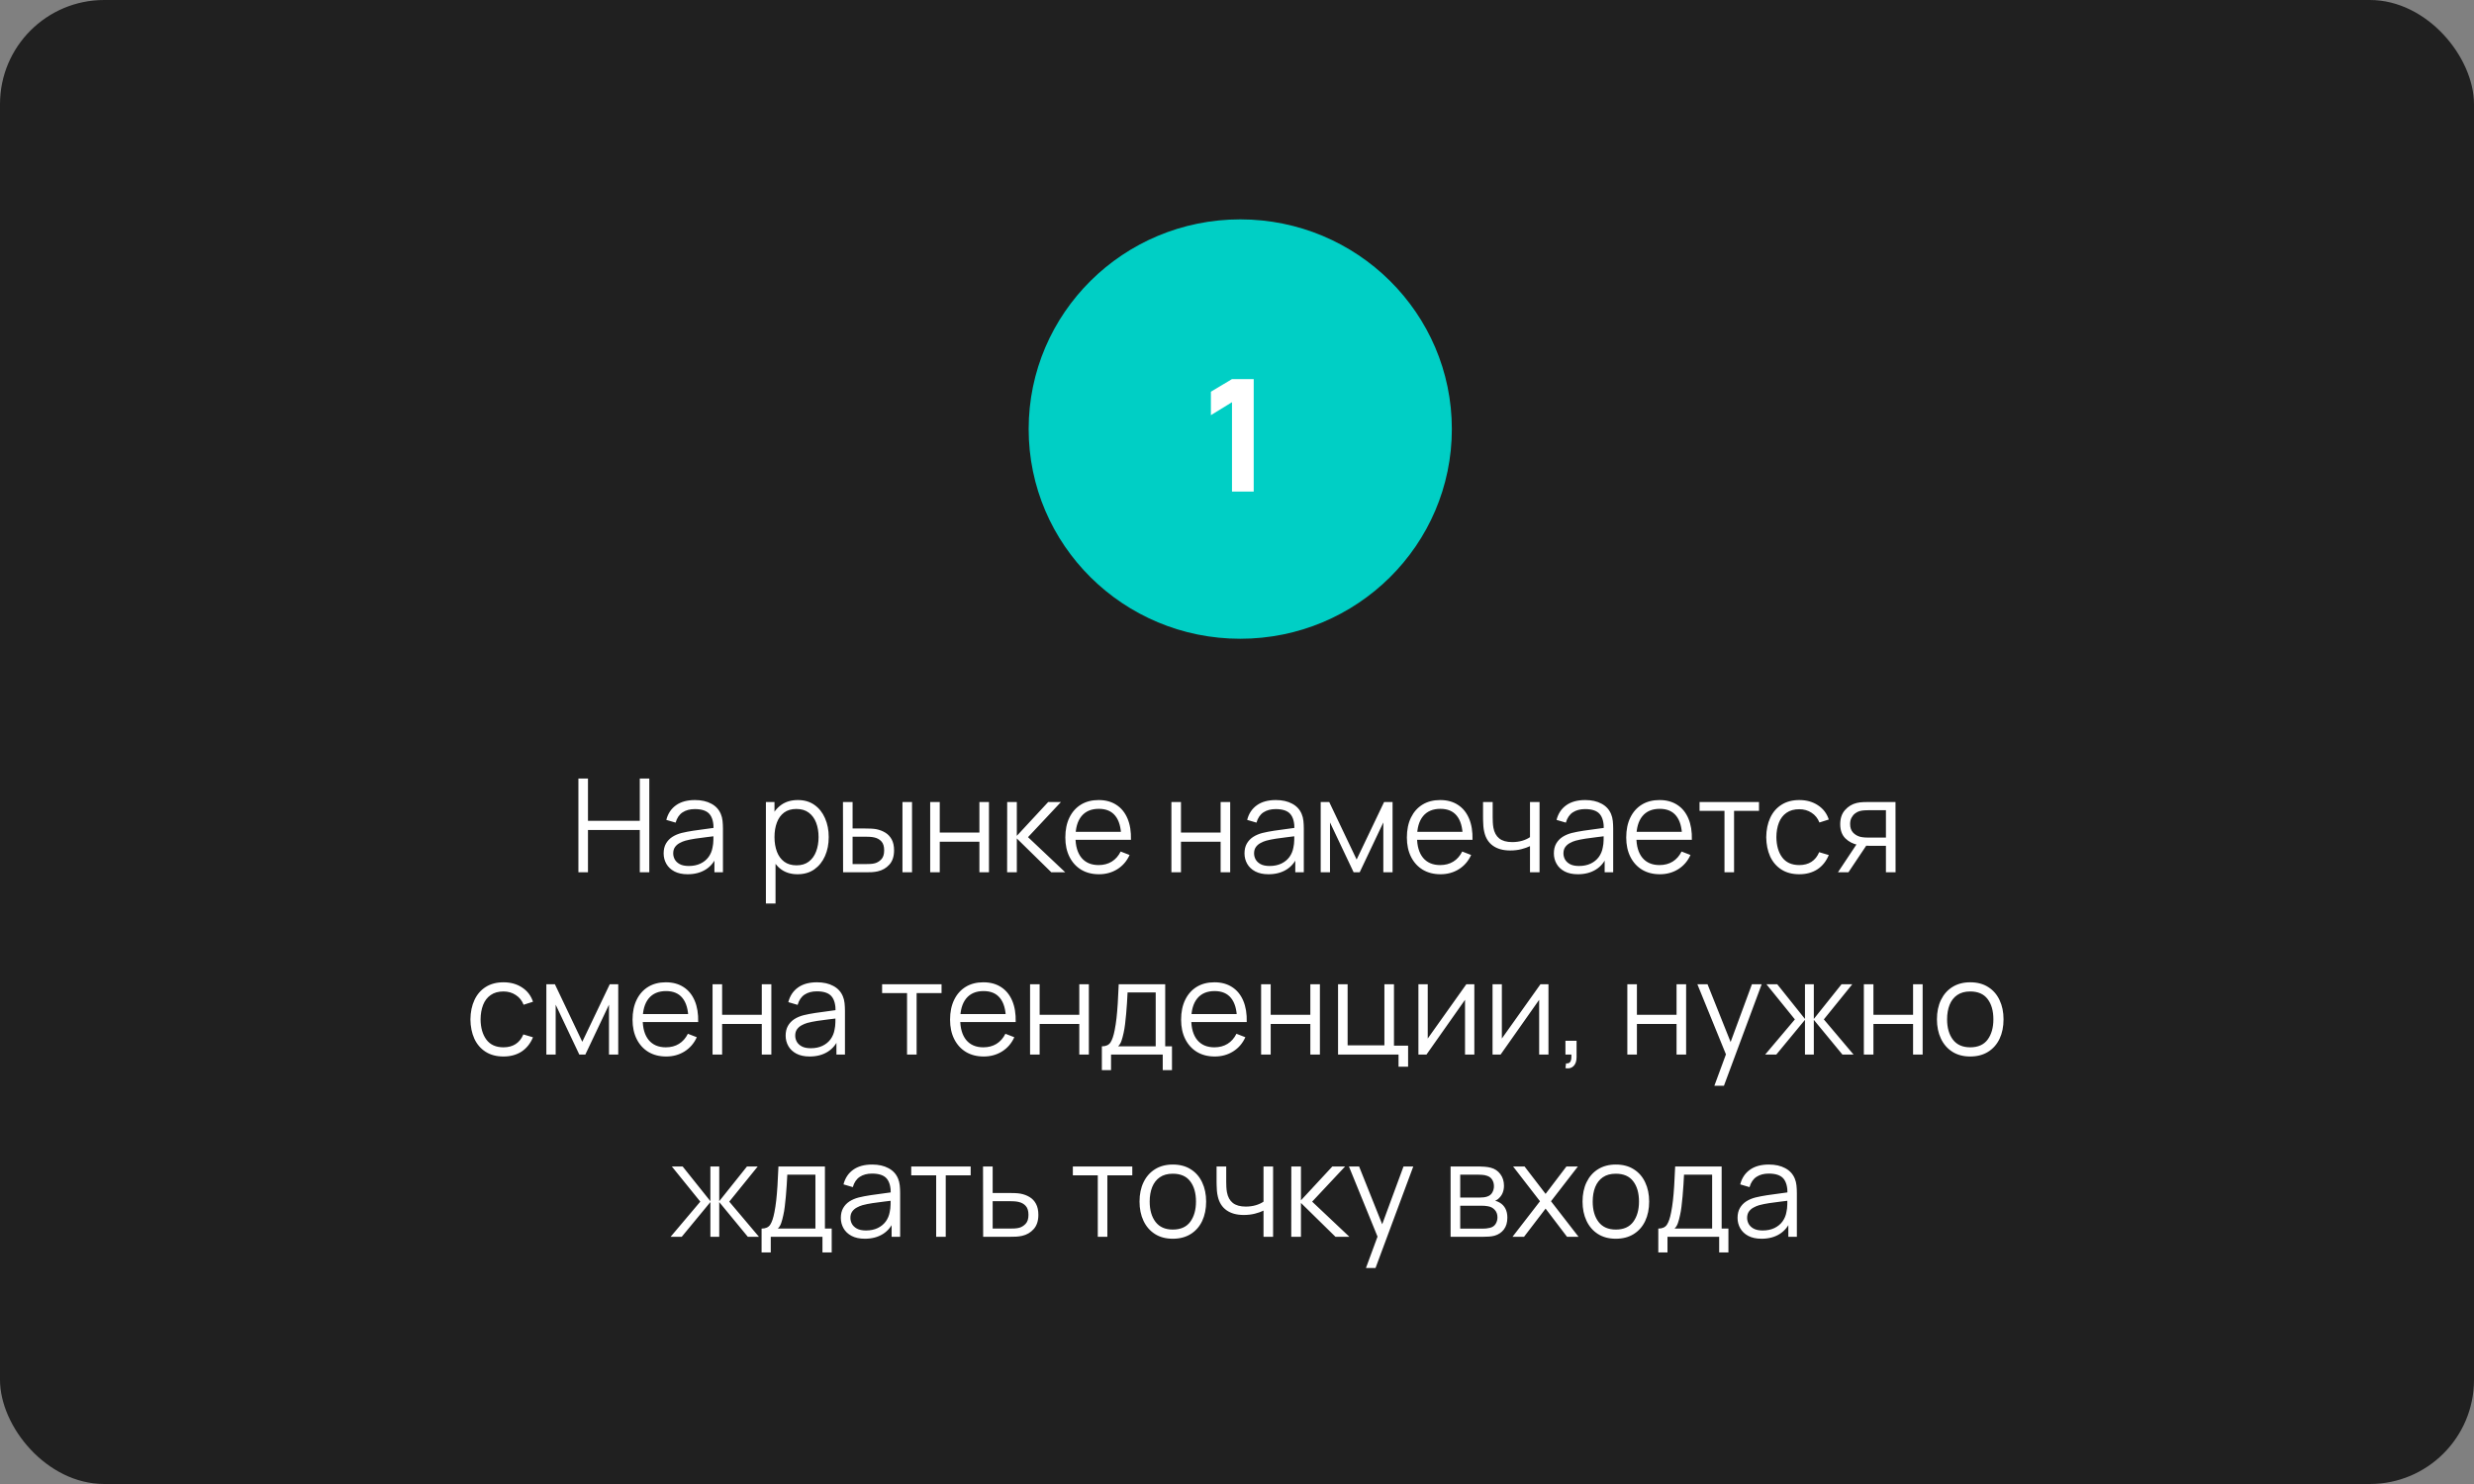
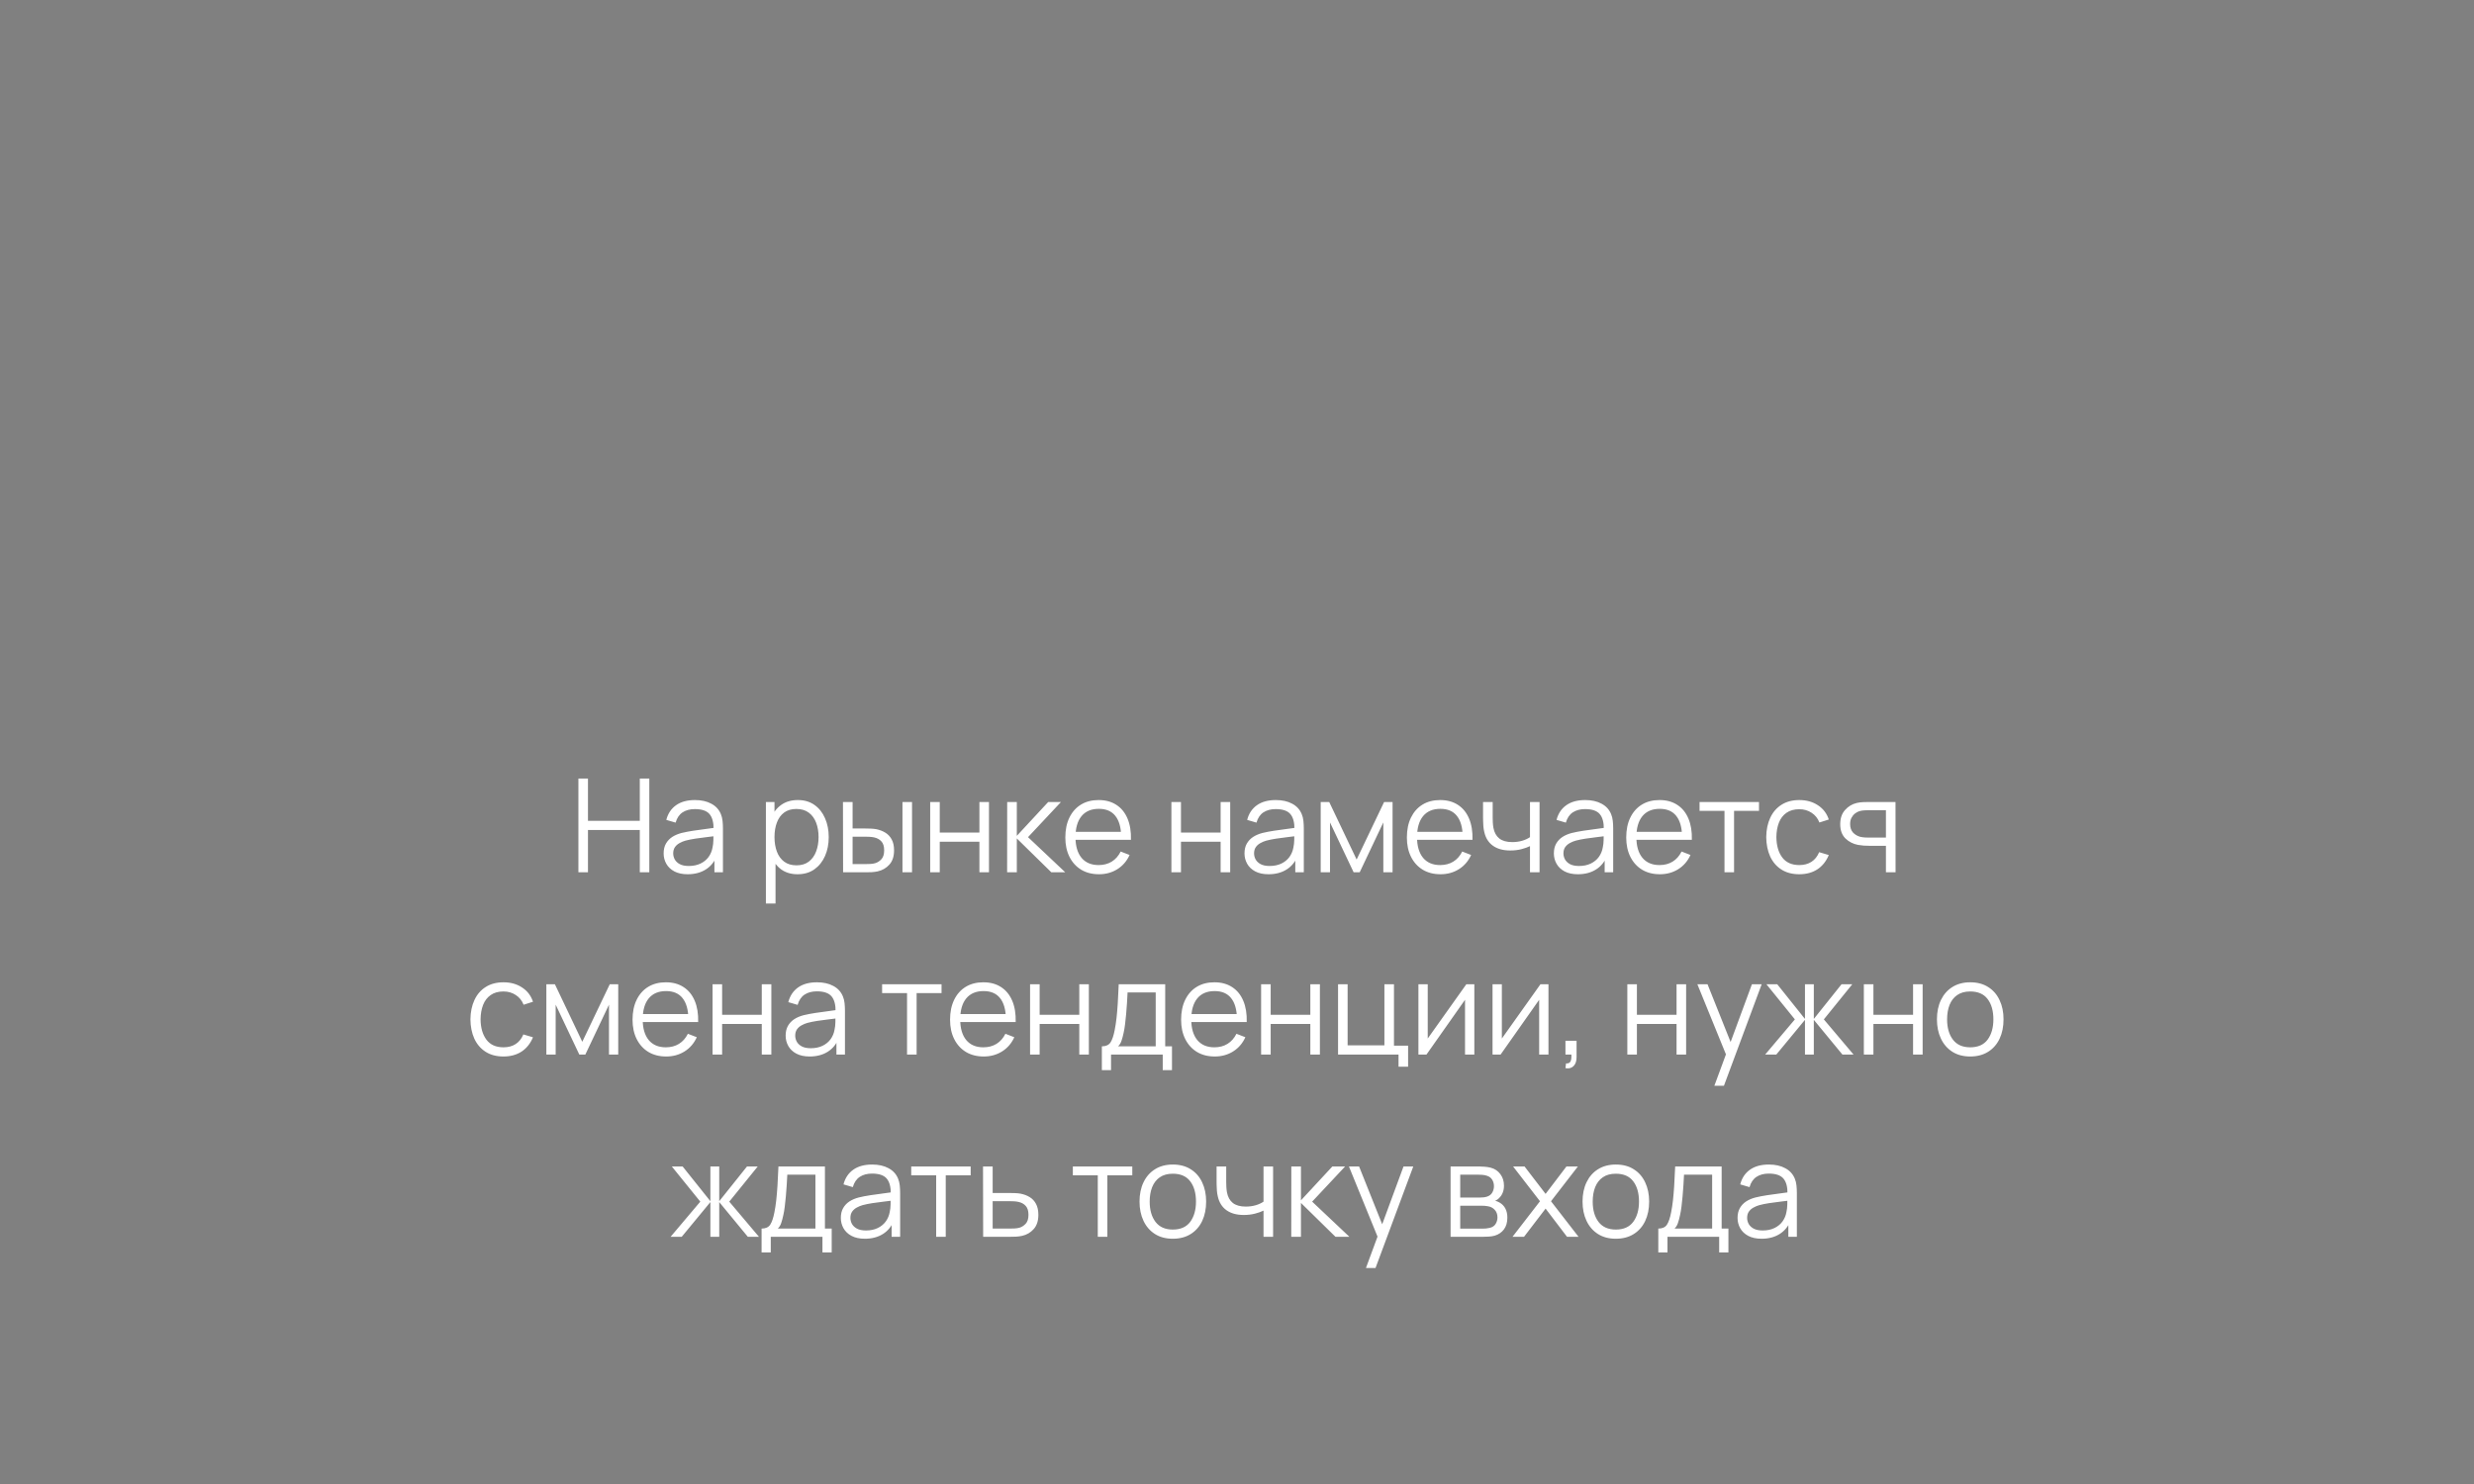
<svg xmlns="http://www.w3.org/2000/svg" width="380" height="228" viewBox="0 0 380 228" fill="none">
  <rect x="0" y="0" width="380" height="228" fill="#808080" stroke="none" />
-   <rect width="380" height="228" rx="16" fill="#202020" />
-   <ellipse cx="190.5" cy="65.921" rx="32.5" ry="32.217" fill="#00CFC5" />
-   <path d="M189.231 75.522V61.794L185.991 63.785V60.185L189.231 58.242H192.567V75.522H189.231Z" fill="white" />
-   <path d="M88.841 134.018V119.618H90.311V126.108H98.271V119.618H99.731V134.018H98.271V127.518H90.311V134.018H88.841ZM105.623 134.318C104.809 134.318 104.126 134.171 103.573 133.878C103.026 133.584 102.616 133.194 102.343 132.708C102.069 132.221 101.933 131.691 101.933 131.118C101.933 130.531 102.049 130.031 102.283 129.618C102.523 129.198 102.846 128.854 103.253 128.588C103.666 128.321 104.143 128.118 104.683 127.978C105.229 127.844 105.833 127.728 106.493 127.628C107.159 127.521 107.809 127.431 108.443 127.358C109.083 127.278 109.643 127.201 110.123 127.128L109.603 127.448C109.623 126.381 109.416 125.591 108.983 125.078C108.549 124.564 107.796 124.308 106.723 124.308C105.983 124.308 105.356 124.474 104.843 124.808C104.336 125.141 103.979 125.668 103.773 126.388L102.343 125.968C102.589 125.001 103.086 124.251 103.833 123.718C104.579 123.184 105.549 122.918 106.743 122.918C107.729 122.918 108.566 123.104 109.253 123.478C109.946 123.844 110.436 124.378 110.723 125.078C110.856 125.391 110.943 125.741 110.983 126.128C111.023 126.514 111.043 126.908 111.043 127.308V134.018H109.733V131.308L110.113 131.468C109.746 132.394 109.176 133.101 108.403 133.588C107.629 134.074 106.703 134.318 105.623 134.318ZM105.793 133.048C106.479 133.048 107.079 132.924 107.593 132.678C108.106 132.431 108.519 132.094 108.833 131.668C109.146 131.234 109.349 130.748 109.443 130.208C109.523 129.861 109.566 129.481 109.573 129.068C109.579 128.648 109.583 128.334 109.583 128.128L110.143 128.418C109.643 128.484 109.099 128.551 108.513 128.618C107.933 128.684 107.359 128.761 106.793 128.848C106.233 128.934 105.726 129.038 105.273 129.158C104.966 129.244 104.669 129.368 104.383 129.528C104.096 129.681 103.859 129.888 103.673 130.148C103.493 130.408 103.403 130.731 103.403 131.118C103.403 131.431 103.479 131.734 103.633 132.028C103.793 132.321 104.046 132.564 104.393 132.758C104.746 132.951 105.213 133.048 105.793 133.048ZM122.5 134.318C121.507 134.318 120.667 134.068 119.98 133.568C119.293 133.061 118.773 132.378 118.42 131.518C118.067 130.651 117.89 129.681 117.89 128.608C117.89 127.514 118.067 126.541 118.42 125.688C118.78 124.828 119.307 124.151 120 123.658C120.693 123.164 121.547 122.918 122.56 122.918C123.547 122.918 124.393 123.168 125.1 123.668C125.807 124.168 126.347 124.848 126.72 125.708C127.1 126.568 127.29 127.534 127.29 128.608C127.29 129.688 127.1 130.658 126.72 131.518C126.34 132.378 125.793 133.061 125.08 133.568C124.367 134.068 123.507 134.318 122.5 134.318ZM117.64 138.818V123.218H118.96V131.348H119.12V138.818H117.64ZM122.35 132.948C123.103 132.948 123.73 132.758 124.23 132.378C124.73 131.998 125.103 131.481 125.35 130.828C125.603 130.168 125.73 129.428 125.73 128.608C125.73 127.794 125.607 127.061 125.36 126.408C125.113 125.754 124.737 125.238 124.23 124.858C123.73 124.478 123.093 124.288 122.32 124.288C121.567 124.288 120.94 124.471 120.44 124.838C119.947 125.204 119.577 125.714 119.33 126.368C119.083 127.014 118.96 127.761 118.96 128.608C118.96 129.441 119.083 130.188 119.33 130.848C119.577 131.501 119.95 132.014 120.45 132.388C120.95 132.761 121.583 132.948 122.35 132.948ZM129.496 134.018L129.476 123.218H130.956V127.288H132.836C133.149 127.288 133.456 127.294 133.756 127.308C134.056 127.321 134.326 127.348 134.566 127.388C135.099 127.494 135.573 127.674 135.986 127.928C136.399 128.181 136.726 128.531 136.966 128.978C137.206 129.418 137.326 129.974 137.326 130.648C137.326 131.574 137.086 132.304 136.606 132.838C136.126 133.371 135.523 133.718 134.796 133.878C134.523 133.938 134.226 133.978 133.906 133.998C133.586 134.011 133.273 134.018 132.966 134.018H129.496ZM130.956 132.758H132.906C133.126 132.758 133.376 132.751 133.656 132.738C133.936 132.724 134.183 132.688 134.396 132.628C134.756 132.528 135.079 132.328 135.366 132.028C135.659 131.721 135.806 131.261 135.806 130.648C135.806 130.041 135.666 129.584 135.386 129.278C135.106 128.964 134.733 128.758 134.266 128.658C134.053 128.611 133.826 128.581 133.586 128.568C133.353 128.554 133.126 128.548 132.906 128.548H130.956V132.758ZM138.616 134.018V123.218H140.086V134.018H138.616ZM142.874 134.018V123.218H144.344V127.908H150.434V123.218H151.904V134.018H150.434V129.318H144.344V134.018H142.874ZM154.691 134.018L154.701 123.218H156.181V128.418L161.001 123.218H162.961L157.901 128.618L163.621 134.018H161.481L156.181 128.818V134.018H154.691ZM168.802 134.318C167.749 134.318 166.835 134.084 166.062 133.618C165.295 133.151 164.699 132.494 164.272 131.648C163.845 130.801 163.632 129.808 163.632 128.668C163.632 127.488 163.842 126.468 164.262 125.608C164.682 124.748 165.272 124.084 166.032 123.618C166.799 123.151 167.702 122.918 168.742 122.918C169.809 122.918 170.719 123.164 171.472 123.658C172.225 124.144 172.795 124.844 173.182 125.758C173.569 126.671 173.745 127.761 173.712 129.028H172.212V128.508C172.185 127.108 171.882 126.051 171.302 125.338C170.729 124.624 169.889 124.268 168.782 124.268C167.622 124.268 166.732 124.644 166.112 125.398C165.499 126.151 165.192 127.224 165.192 128.618C165.192 129.978 165.499 131.034 166.112 131.788C166.732 132.534 167.609 132.908 168.742 132.908C169.515 132.908 170.189 132.731 170.762 132.378C171.342 132.018 171.799 131.501 172.132 130.828L173.502 131.358C173.075 132.298 172.445 133.028 171.612 133.548C170.785 134.061 169.849 134.318 168.802 134.318ZM164.672 129.028V127.798H172.922V129.028H164.672ZM179.925 134.018V123.218H181.395V127.908H187.485V123.218H188.955V134.018H187.485V129.318H181.395V134.018H179.925ZM194.842 134.318C194.028 134.318 193.345 134.171 192.792 133.878C192.245 133.584 191.835 133.194 191.562 132.708C191.288 132.221 191.152 131.691 191.152 131.118C191.152 130.531 191.268 130.031 191.502 129.618C191.742 129.198 192.065 128.854 192.472 128.588C192.885 128.321 193.362 128.118 193.902 127.978C194.448 127.844 195.052 127.728 195.712 127.628C196.378 127.521 197.028 127.431 197.662 127.358C198.302 127.278 198.862 127.201 199.342 127.128L198.822 127.448C198.842 126.381 198.635 125.591 198.202 125.078C197.768 124.564 197.015 124.308 195.942 124.308C195.202 124.308 194.575 124.474 194.062 124.808C193.555 125.141 193.198 125.668 192.992 126.388L191.562 125.968C191.808 125.001 192.305 124.251 193.052 123.718C193.798 123.184 194.768 122.918 195.962 122.918C196.948 122.918 197.785 123.104 198.472 123.478C199.165 123.844 199.655 124.378 199.942 125.078C200.075 125.391 200.162 125.741 200.202 126.128C200.242 126.514 200.262 126.908 200.262 127.308V134.018H198.952V131.308L199.332 131.468C198.965 132.394 198.395 133.101 197.622 133.588C196.848 134.074 195.922 134.318 194.842 134.318ZM195.012 133.048C195.698 133.048 196.298 132.924 196.812 132.678C197.325 132.431 197.738 132.094 198.052 131.668C198.365 131.234 198.568 130.748 198.662 130.208C198.742 129.861 198.785 129.481 198.792 129.068C198.798 128.648 198.802 128.334 198.802 128.128L199.362 128.418C198.862 128.484 198.318 128.551 197.732 128.618C197.152 128.684 196.578 128.761 196.012 128.848C195.452 128.934 194.945 129.038 194.492 129.158C194.185 129.244 193.888 129.368 193.602 129.528C193.315 129.681 193.078 129.888 192.892 130.148C192.712 130.408 192.622 130.731 192.622 131.118C192.622 131.431 192.698 131.734 192.852 132.028C193.012 132.321 193.265 132.564 193.612 132.758C193.965 132.951 194.432 133.048 195.012 133.048ZM202.855 134.018V123.218H204.165L208.375 132.058L212.595 123.218H213.895V134.018H212.475V126.358L208.845 134.018H207.915L204.285 126.358V134.018H202.855ZM221.263 134.318C220.21 134.318 219.296 134.084 218.523 133.618C217.756 133.151 217.16 132.494 216.733 131.648C216.306 130.801 216.093 129.808 216.093 128.668C216.093 127.488 216.303 126.468 216.723 125.608C217.143 124.748 217.733 124.084 218.493 123.618C219.26 123.151 220.163 122.918 221.203 122.918C222.27 122.918 223.18 123.164 223.933 123.658C224.686 124.144 225.256 124.844 225.643 125.758C226.03 126.671 226.206 127.761 226.173 129.028H224.673V128.508C224.646 127.108 224.343 126.051 223.763 125.338C223.19 124.624 222.35 124.268 221.243 124.268C220.083 124.268 219.193 124.644 218.573 125.398C217.96 126.151 217.653 127.224 217.653 128.618C217.653 129.978 217.96 131.034 218.573 131.788C219.193 132.534 220.07 132.908 221.203 132.908C221.976 132.908 222.65 132.731 223.223 132.378C223.803 132.018 224.26 131.501 224.593 130.828L225.963 131.358C225.536 132.298 224.906 133.028 224.073 133.548C223.246 134.061 222.31 134.318 221.263 134.318ZM217.133 129.028V127.798H225.383V129.028H217.133ZM235.002 134.018V129.998C234.642 130.178 234.199 130.334 233.672 130.468C233.146 130.601 232.579 130.668 231.972 130.668C230.879 130.668 229.992 130.424 229.312 129.938C228.632 129.451 228.189 128.748 227.982 127.828C227.916 127.554 227.869 127.264 227.842 126.958C227.822 126.651 227.809 126.374 227.802 126.128C227.796 125.881 227.792 125.704 227.792 125.598V123.218H229.272V125.598C229.272 125.818 229.279 126.068 229.292 126.348C229.306 126.628 229.336 126.901 229.382 127.168C229.516 127.894 229.816 128.444 230.282 128.818C230.756 129.191 231.419 129.378 232.272 129.378C232.806 129.378 233.309 129.311 233.782 129.178C234.262 129.038 234.669 128.851 235.002 128.618V123.218H236.472V134.018H235.002ZM242.361 134.318C241.548 134.318 240.864 134.171 240.311 133.878C239.764 133.584 239.354 133.194 239.081 132.708C238.808 132.221 238.671 131.691 238.671 131.118C238.671 130.531 238.788 130.031 239.021 129.618C239.261 129.198 239.584 128.854 239.991 128.588C240.404 128.321 240.881 128.118 241.421 127.978C241.968 127.844 242.571 127.728 243.231 127.628C243.898 127.521 244.548 127.431 245.181 127.358C245.821 127.278 246.381 127.201 246.861 127.128L246.341 127.448C246.361 126.381 246.154 125.591 245.721 125.078C245.288 124.564 244.534 124.308 243.461 124.308C242.721 124.308 242.094 124.474 241.581 124.808C241.074 125.141 240.718 125.668 240.511 126.388L239.081 125.968C239.328 125.001 239.824 124.251 240.571 123.718C241.318 123.184 242.288 122.918 243.481 122.918C244.468 122.918 245.304 123.104 245.991 123.478C246.684 123.844 247.174 124.378 247.461 125.078C247.594 125.391 247.681 125.741 247.721 126.128C247.761 126.514 247.781 126.908 247.781 127.308V134.018H246.471V131.308L246.851 131.468C246.484 132.394 245.914 133.101 245.141 133.588C244.368 134.074 243.441 134.318 242.361 134.318ZM242.531 133.048C243.218 133.048 243.818 132.924 244.331 132.678C244.844 132.431 245.258 132.094 245.571 131.668C245.884 131.234 246.088 130.748 246.181 130.208C246.261 129.861 246.304 129.481 246.311 129.068C246.318 128.648 246.321 128.334 246.321 128.128L246.881 128.418C246.381 128.484 245.838 128.551 245.251 128.618C244.671 128.684 244.098 128.761 243.531 128.848C242.971 128.934 242.464 129.038 242.011 129.158C241.704 129.244 241.408 129.368 241.121 129.528C240.834 129.681 240.598 129.888 240.411 130.148C240.231 130.408 240.141 130.731 240.141 131.118C240.141 131.431 240.218 131.734 240.371 132.028C240.531 132.321 240.784 132.564 241.131 132.758C241.484 132.951 241.951 133.048 242.531 133.048ZM254.954 134.318C253.901 134.318 252.988 134.084 252.214 133.618C251.448 133.151 250.851 132.494 250.424 131.648C249.998 130.801 249.784 129.808 249.784 128.668C249.784 127.488 249.994 126.468 250.414 125.608C250.834 124.748 251.424 124.084 252.184 123.618C252.951 123.151 253.854 122.918 254.894 122.918C255.961 122.918 256.871 123.164 257.624 123.658C258.378 124.144 258.948 124.844 259.334 125.758C259.721 126.671 259.898 127.761 259.864 129.028H258.364V128.508C258.338 127.108 258.034 126.051 257.454 125.338C256.881 124.624 256.041 124.268 254.934 124.268C253.774 124.268 252.884 124.644 252.264 125.398C251.651 126.151 251.344 127.224 251.344 128.618C251.344 129.978 251.651 131.034 252.264 131.788C252.884 132.534 253.761 132.908 254.894 132.908C255.668 132.908 256.341 132.731 256.914 132.378C257.494 132.018 257.951 131.501 258.284 130.828L259.654 131.358C259.228 132.298 258.598 133.028 257.764 133.548C256.938 134.061 256.001 134.318 254.954 134.318ZM250.824 129.028V127.798H259.074V129.028H250.824ZM264.877 134.018V124.578H261.047V123.218H270.177V124.578H266.347V134.018H264.877ZM276.368 134.318C275.282 134.318 274.362 134.074 273.608 133.588C272.855 133.101 272.282 132.431 271.888 131.578C271.502 130.718 271.302 129.731 271.288 128.618C271.302 127.484 271.508 126.491 271.908 125.638C272.308 124.778 272.885 124.111 273.638 123.638C274.392 123.158 275.305 122.918 276.378 122.918C277.472 122.918 278.422 123.184 279.228 123.718C280.042 124.251 280.598 124.981 280.898 125.908L279.458 126.368C279.205 125.721 278.802 125.221 278.248 124.868C277.702 124.508 277.075 124.328 276.368 124.328C275.575 124.328 274.918 124.511 274.398 124.878C273.878 125.238 273.492 125.741 273.238 126.388C272.985 127.034 272.855 127.778 272.848 128.618C272.862 129.911 273.162 130.951 273.748 131.738C274.335 132.518 275.208 132.908 276.368 132.908C277.102 132.908 277.725 132.741 278.238 132.408C278.758 132.068 279.152 131.574 279.418 130.928L280.898 131.368C280.498 132.328 279.912 133.061 279.138 133.568C278.365 134.068 277.442 134.318 276.368 134.318ZM289.674 134.018V129.948H287.154C286.861 129.948 286.557 129.938 286.244 129.918C285.937 129.891 285.651 129.854 285.384 129.808C284.624 129.661 283.977 129.328 283.444 128.808C282.917 128.281 282.654 127.554 282.654 126.628C282.654 125.721 282.901 124.994 283.394 124.448C283.887 123.894 284.484 123.534 285.184 123.368C285.504 123.294 285.827 123.251 286.154 123.238C286.487 123.224 286.774 123.218 287.014 123.218H291.144L291.154 134.018H289.674ZM282.304 134.018L285.314 129.488H286.944L283.914 134.018H282.304ZM287.074 128.688H289.674V124.478H287.074C286.914 124.478 286.691 124.484 286.404 124.498C286.117 124.511 285.847 124.554 285.594 124.628C285.374 124.694 285.154 124.811 284.934 124.978C284.721 125.138 284.541 125.354 284.394 125.628C284.247 125.894 284.174 126.221 284.174 126.608C284.174 127.148 284.321 127.581 284.614 127.908C284.914 128.228 285.287 128.448 285.734 128.568C285.974 128.621 286.214 128.654 286.454 128.668C286.694 128.681 286.901 128.688 287.074 128.688ZM77.335 162.318C76.248 162.318 75.328 162.074 74.575 161.588C73.822 161.101 73.248 160.431 72.855 159.578C72.468 158.718 72.268 157.731 72.255 156.618C72.268 155.484 72.475 154.491 72.875 153.638C73.275 152.778 73.852 152.111 74.605 151.638C75.358 151.158 76.272 150.918 77.345 150.918C78.438 150.918 79.388 151.184 80.195 151.718C81.008 152.251 81.565 152.981 81.865 153.908L80.425 154.368C80.172 153.721 79.768 153.221 79.215 152.868C78.668 152.508 78.042 152.328 77.335 152.328C76.542 152.328 75.885 152.511 75.365 152.878C74.845 153.238 74.458 153.741 74.205 154.388C73.952 155.034 73.822 155.778 73.815 156.618C73.828 157.911 74.128 158.951 74.715 159.738C75.302 160.518 76.175 160.908 77.335 160.908C78.068 160.908 78.692 160.741 79.205 160.408C79.725 160.068 80.118 159.574 80.385 158.928L81.865 159.368C81.465 160.328 80.878 161.061 80.105 161.568C79.332 162.068 78.408 162.318 77.335 162.318ZM83.919 162.018V151.218H85.229L89.439 160.058L93.659 151.218H94.959V162.018H93.539V154.358L89.909 162.018H88.979L85.349 154.358V162.018H83.919ZM102.327 162.318C101.274 162.318 100.361 162.084 99.587 161.618C98.821 161.151 98.224 160.494 97.797 159.648C97.371 158.801 97.157 157.808 97.157 156.668C97.157 155.488 97.367 154.468 97.787 153.608C98.207 152.748 98.797 152.084 99.557 151.618C100.324 151.151 101.227 150.918 102.267 150.918C103.334 150.918 104.244 151.164 104.997 151.658C105.751 152.144 106.321 152.844 106.707 153.758C107.094 154.671 107.271 155.761 107.237 157.028H105.737V156.508C105.711 155.108 105.407 154.051 104.827 153.338C104.254 152.624 103.414 152.268 102.307 152.268C101.147 152.268 100.257 152.644 99.637 153.398C99.024 154.151 98.717 155.224 98.717 156.618C98.717 157.978 99.024 159.034 99.637 159.788C100.257 160.534 101.134 160.908 102.267 160.908C103.041 160.908 103.714 160.731 104.287 160.378C104.867 160.018 105.324 159.501 105.657 158.828L107.027 159.358C106.601 160.298 105.971 161.028 105.137 161.548C104.311 162.061 103.374 162.318 102.327 162.318ZM98.197 157.028V155.798H106.447V157.028H98.197ZM109.447 162.018V151.218H110.917V155.908H117.007V151.218H118.477V162.018H117.007V157.318H110.917V162.018H109.447ZM124.363 162.318C123.55 162.318 122.866 162.171 122.313 161.878C121.766 161.584 121.356 161.194 121.083 160.708C120.81 160.221 120.673 159.691 120.673 159.118C120.673 158.531 120.79 158.031 121.023 157.618C121.263 157.198 121.586 156.854 121.993 156.588C122.406 156.321 122.883 156.118 123.423 155.978C123.97 155.844 124.573 155.728 125.233 155.628C125.9 155.521 126.55 155.431 127.183 155.358C127.823 155.278 128.383 155.201 128.863 155.128L128.343 155.448C128.363 154.381 128.156 153.591 127.723 153.078C127.29 152.564 126.536 152.308 125.463 152.308C124.723 152.308 124.096 152.474 123.583 152.808C123.076 153.141 122.72 153.668 122.513 154.388L121.083 153.968C121.33 153.001 121.826 152.251 122.573 151.718C123.32 151.184 124.29 150.918 125.483 150.918C126.47 150.918 127.306 151.104 127.993 151.478C128.686 151.844 129.176 152.378 129.463 153.078C129.596 153.391 129.683 153.741 129.723 154.128C129.763 154.514 129.783 154.908 129.783 155.308V162.018H128.473V159.308L128.853 159.468C128.486 160.394 127.916 161.101 127.143 161.588C126.37 162.074 125.443 162.318 124.363 162.318ZM124.533 161.048C125.22 161.048 125.82 160.924 126.333 160.678C126.846 160.431 127.26 160.094 127.573 159.668C127.886 159.234 128.09 158.748 128.183 158.208C128.263 157.861 128.306 157.481 128.313 157.068C128.32 156.648 128.323 156.334 128.323 156.128L128.883 156.418C128.383 156.484 127.84 156.551 127.253 156.618C126.673 156.684 126.1 156.761 125.533 156.848C124.973 156.934 124.466 157.038 124.013 157.158C123.706 157.244 123.41 157.368 123.123 157.528C122.836 157.681 122.6 157.888 122.413 158.148C122.233 158.408 122.143 158.731 122.143 159.118C122.143 159.431 122.22 159.734 122.373 160.028C122.533 160.321 122.786 160.564 123.133 160.758C123.486 160.951 123.953 161.048 124.533 161.048ZM139.32 162.018V152.578H135.49V151.218H144.62V152.578H140.79V162.018H139.32ZM151.097 162.318C150.044 162.318 149.13 162.084 148.357 161.618C147.59 161.151 146.994 160.494 146.567 159.648C146.14 158.801 145.927 157.808 145.927 156.668C145.927 155.488 146.137 154.468 146.557 153.608C146.977 152.748 147.567 152.084 148.327 151.618C149.094 151.151 149.997 150.918 151.037 150.918C152.104 150.918 153.014 151.164 153.767 151.658C154.52 152.144 155.09 152.844 155.477 153.758C155.864 154.671 156.04 155.761 156.007 157.028H154.507V156.508C154.48 155.108 154.177 154.051 153.597 153.338C153.024 152.624 152.184 152.268 151.077 152.268C149.917 152.268 149.027 152.644 148.407 153.398C147.794 154.151 147.487 155.224 147.487 156.618C147.487 157.978 147.794 159.034 148.407 159.788C149.027 160.534 149.904 160.908 151.037 160.908C151.81 160.908 152.484 160.731 153.057 160.378C153.637 160.018 154.094 159.501 154.427 158.828L155.797 159.358C155.37 160.298 154.74 161.028 153.907 161.548C153.08 162.061 152.144 162.318 151.097 162.318ZM146.967 157.028V155.798H155.217V157.028H146.967ZM158.216 162.018V151.218H159.686V155.908H165.776V151.218H167.246V162.018H165.776V157.318H159.686V162.018H158.216ZM169.243 164.418V160.758C169.856 160.758 170.296 160.561 170.563 160.168C170.829 159.768 171.046 159.131 171.213 158.258C171.326 157.691 171.419 157.081 171.493 156.428C171.566 155.774 171.629 155.028 171.683 154.188C171.736 153.341 171.786 152.351 171.833 151.218H178.973V160.758H180.013V164.418H178.593V162.018H170.653V164.418H169.243ZM171.733 160.758H177.513V152.478H173.193C173.173 152.984 173.143 153.521 173.103 154.088C173.069 154.654 173.026 155.221 172.973 155.788C172.926 156.354 172.869 156.888 172.803 157.388C172.743 157.881 172.669 158.314 172.583 158.688C172.483 159.168 172.373 159.578 172.253 159.918C172.139 160.258 171.966 160.538 171.733 160.758ZM186.585 162.318C185.532 162.318 184.619 162.084 183.845 161.618C183.079 161.151 182.482 160.494 182.055 159.648C181.629 158.801 181.415 157.808 181.415 156.668C181.415 155.488 181.625 154.468 182.045 153.608C182.465 152.748 183.055 152.084 183.815 151.618C184.582 151.151 185.485 150.918 186.525 150.918C187.592 150.918 188.502 151.164 189.255 151.658C190.009 152.144 190.579 152.844 190.965 153.758C191.352 154.671 191.529 155.761 191.495 157.028H189.995V156.508C189.969 155.108 189.665 154.051 189.085 153.338C188.512 152.624 187.672 152.268 186.565 152.268C185.405 152.268 184.515 152.644 183.895 153.398C183.282 154.151 182.975 155.224 182.975 156.618C182.975 157.978 183.282 159.034 183.895 159.788C184.515 160.534 185.392 160.908 186.525 160.908C187.299 160.908 187.972 160.731 188.545 160.378C189.125 160.018 189.582 159.501 189.915 158.828L191.285 159.358C190.859 160.298 190.229 161.028 189.395 161.548C188.569 162.061 187.632 162.318 186.585 162.318ZM182.455 157.028V155.798H190.705V157.028H182.455ZM193.704 162.018V151.218H195.174V155.908H201.264V151.218H202.734V162.018H201.264V157.318H195.174V162.018H193.704ZM214.811 163.888V162.018H205.521V151.218H206.991V160.608H212.641V151.218H214.111V160.658H216.281V163.888H214.811ZM226.455 151.218V162.018H225.025V153.608L219.105 162.018H217.865V151.218H219.295V159.558L225.225 151.218H226.455ZM237.841 151.218V162.018H236.411V153.608L230.491 162.018H229.251V151.218H230.681V159.558L236.611 151.218H237.841ZM240.448 164.108L240.538 163.378C240.805 163.398 240.998 163.344 241.118 163.218C241.238 163.091 241.311 162.921 241.338 162.708C241.365 162.494 241.371 162.264 241.358 162.018H240.448V159.908H242.158V162.418C242.158 163.031 242.001 163.491 241.688 163.798C241.381 164.104 240.968 164.208 240.448 164.108ZM249.954 162.018V151.218H251.424V155.908H257.514V151.218H258.984V162.018H257.514V157.318H251.424V162.018H249.954ZM263.321 166.818L265.411 161.148L265.441 162.828L260.711 151.218H262.271L266.151 160.928H265.511L269.091 151.218H270.591L264.791 166.818H263.321ZM271.128 162.018L275.688 156.618L271.318 151.218H272.978L277.238 156.548V151.218H278.598V156.548L282.858 151.218H284.508L280.138 156.618L284.698 162.018H282.988L278.598 156.688V162.018H277.238V156.688L272.838 162.018H271.128ZM286.283 162.018V151.218H287.753V155.908H293.843V151.218H295.313V162.018H293.843V157.318H287.753V162.018H286.283ZM302.619 162.318C301.546 162.318 300.629 162.074 299.869 161.588C299.109 161.101 298.526 160.428 298.119 159.568C297.712 158.708 297.509 157.721 297.509 156.608C297.509 155.474 297.716 154.481 298.129 153.628C298.542 152.774 299.129 152.111 299.889 151.638C300.656 151.158 301.566 150.918 302.619 150.918C303.699 150.918 304.619 151.161 305.379 151.648C306.146 152.128 306.729 152.798 307.129 153.658C307.536 154.511 307.739 155.494 307.739 156.608C307.739 157.741 307.536 158.738 307.129 159.598C306.722 160.451 306.136 161.118 305.369 161.598C304.602 162.078 303.686 162.318 302.619 162.318ZM302.619 160.908C303.819 160.908 304.712 160.511 305.299 159.718C305.886 158.918 306.179 157.881 306.179 156.608C306.179 155.301 305.882 154.261 305.289 153.488C304.702 152.714 303.812 152.328 302.619 152.328C301.812 152.328 301.146 152.511 300.619 152.878C300.099 153.238 299.709 153.741 299.449 154.388C299.196 155.028 299.069 155.768 299.069 156.608C299.069 157.908 299.369 158.951 299.969 159.738C300.569 160.518 301.452 160.908 302.619 160.908ZM103.003 190.018L107.563 184.618L103.193 179.218H104.853L109.113 184.548V179.218H110.473V184.548L114.733 179.218H116.383L112.013 184.618L116.573 190.018H114.863L110.473 184.688V190.018H109.113V184.688L104.713 190.018H103.003ZM116.977 192.418V188.758C117.59 188.758 118.03 188.561 118.297 188.168C118.564 187.768 118.78 187.131 118.947 186.258C119.06 185.691 119.154 185.081 119.227 184.428C119.3 183.774 119.364 183.028 119.417 182.188C119.47 181.341 119.52 180.351 119.567 179.218H126.707V188.758H127.747V192.418H126.327V190.018H118.387V192.418H116.977ZM119.467 188.758H125.247V180.478H120.927C120.907 180.984 120.877 181.521 120.837 182.088C120.804 182.654 120.76 183.221 120.707 183.788C120.66 184.354 120.604 184.888 120.537 185.388C120.477 185.881 120.404 186.314 120.317 186.688C120.217 187.168 120.107 187.578 119.987 187.918C119.874 188.258 119.7 188.538 119.467 188.758ZM132.84 190.318C132.026 190.318 131.343 190.171 130.79 189.878C130.243 189.584 129.833 189.194 129.56 188.708C129.286 188.221 129.15 187.691 129.15 187.118C129.15 186.531 129.266 186.031 129.5 185.618C129.74 185.198 130.063 184.854 130.47 184.588C130.883 184.321 131.36 184.118 131.9 183.978C132.446 183.844 133.05 183.728 133.71 183.628C134.376 183.521 135.026 183.431 135.66 183.358C136.3 183.278 136.86 183.201 137.34 183.128L136.82 183.448C136.84 182.381 136.633 181.591 136.2 181.078C135.766 180.564 135.013 180.308 133.94 180.308C133.2 180.308 132.573 180.474 132.06 180.808C131.553 181.141 131.196 181.668 130.99 182.388L129.56 181.968C129.806 181.001 130.303 180.251 131.05 179.718C131.796 179.184 132.766 178.918 133.96 178.918C134.946 178.918 135.783 179.104 136.47 179.478C137.163 179.844 137.653 180.378 137.94 181.078C138.073 181.391 138.16 181.741 138.2 182.128C138.24 182.514 138.26 182.908 138.26 183.308V190.018H136.95V187.308L137.33 187.468C136.963 188.394 136.393 189.101 135.62 189.588C134.846 190.074 133.92 190.318 132.84 190.318ZM133.01 189.048C133.696 189.048 134.296 188.924 134.81 188.678C135.323 188.431 135.736 188.094 136.05 187.668C136.363 187.234 136.566 186.748 136.66 186.208C136.74 185.861 136.783 185.481 136.79 185.068C136.796 184.648 136.8 184.334 136.8 184.128L137.36 184.418C136.86 184.484 136.316 184.551 135.73 184.618C135.15 184.684 134.576 184.761 134.01 184.848C133.45 184.934 132.943 185.038 132.49 185.158C132.183 185.244 131.886 185.368 131.6 185.528C131.313 185.681 131.076 185.888 130.89 186.148C130.71 186.408 130.62 186.731 130.62 187.118C130.62 187.431 130.696 187.734 130.85 188.028C131.01 188.321 131.263 188.564 131.61 188.758C131.963 188.951 132.43 189.048 133.01 189.048ZM143.793 190.018V180.578H139.963V179.218H149.093V180.578H145.263V190.018H143.793ZM151.01 190.018L150.99 179.218H152.47V183.288H155C155.313 183.288 155.62 183.294 155.92 183.308C156.226 183.321 156.496 183.348 156.73 183.388C157.263 183.488 157.736 183.664 158.15 183.918C158.57 184.171 158.896 184.521 159.13 184.968C159.37 185.414 159.49 185.974 159.49 186.648C159.49 187.574 159.25 188.304 158.77 188.838C158.296 189.371 157.696 189.718 156.97 189.878C156.696 189.938 156.4 189.978 156.08 189.998C155.76 190.011 155.443 190.018 155.13 190.018H151.01ZM152.47 188.758H155.07C155.296 188.758 155.55 188.751 155.83 188.738C156.11 188.724 156.356 188.688 156.57 188.628C156.923 188.528 157.243 188.328 157.53 188.028C157.823 187.721 157.97 187.261 157.97 186.648C157.97 186.041 157.83 185.584 157.55 185.278C157.27 184.964 156.896 184.758 156.43 184.658C156.223 184.611 156 184.581 155.76 184.568C155.52 184.554 155.29 184.548 155.07 184.548H152.47V188.758ZM168.617 190.018V180.578H164.787V179.218H173.917V180.578H170.087V190.018H168.617ZM180.139 190.318C179.065 190.318 178.149 190.074 177.389 189.588C176.629 189.101 176.045 188.428 175.639 187.568C175.232 186.708 175.029 185.721 175.029 184.608C175.029 183.474 175.235 182.481 175.649 181.628C176.062 180.774 176.649 180.111 177.409 179.638C178.175 179.158 179.085 178.918 180.139 178.918C181.219 178.918 182.139 179.161 182.899 179.648C183.665 180.128 184.249 180.798 184.649 181.658C185.055 182.511 185.259 183.494 185.259 184.608C185.259 185.741 185.055 186.738 184.649 187.598C184.242 188.451 183.655 189.118 182.889 189.598C182.122 190.078 181.205 190.318 180.139 190.318ZM180.139 188.908C181.339 188.908 182.232 188.511 182.819 187.718C183.405 186.918 183.699 185.881 183.699 184.608C183.699 183.301 183.402 182.261 182.809 181.488C182.222 180.714 181.332 180.328 180.139 180.328C179.332 180.328 178.665 180.511 178.139 180.878C177.619 181.238 177.229 181.741 176.969 182.388C176.715 183.028 176.589 183.768 176.589 184.608C176.589 185.908 176.889 186.951 177.489 187.738C178.089 188.518 178.972 188.908 180.139 188.908ZM194.074 190.018V185.998C193.714 186.178 193.271 186.334 192.744 186.468C192.218 186.601 191.651 186.668 191.044 186.668C189.951 186.668 189.064 186.424 188.384 185.938C187.704 185.451 187.261 184.748 187.054 183.828C186.988 183.554 186.941 183.264 186.914 182.958C186.894 182.651 186.881 182.374 186.874 182.128C186.868 181.881 186.864 181.704 186.864 181.598V179.218H188.344V181.598C188.344 181.818 188.351 182.068 188.364 182.348C188.378 182.628 188.408 182.901 188.454 183.168C188.588 183.894 188.888 184.444 189.354 184.818C189.828 185.191 190.491 185.378 191.344 185.378C191.878 185.378 192.381 185.311 192.854 185.178C193.334 185.038 193.741 184.851 194.074 184.618V179.218H195.544V190.018H194.074ZM198.333 190.018L198.343 179.218H199.823V184.418L204.643 179.218H206.603L201.543 184.618L207.263 190.018H205.123L199.823 184.818V190.018H198.333ZM209.805 194.818L211.895 189.148L211.925 190.828L207.195 179.218H208.755L212.635 188.928H211.995L215.575 179.218H217.075L211.275 194.818H209.805ZM222.806 190.018V179.218H227.256C227.483 179.218 227.756 179.231 228.076 179.258C228.403 179.284 228.706 179.334 228.986 179.408C229.593 179.568 230.079 179.894 230.446 180.388C230.819 180.881 231.006 181.474 231.006 182.168C231.006 182.554 230.946 182.901 230.826 183.208C230.713 183.508 230.549 183.768 230.336 183.988C230.236 184.101 230.126 184.201 230.006 184.288C229.886 184.368 229.769 184.434 229.656 184.488C229.869 184.528 230.099 184.621 230.346 184.768C230.733 184.994 231.026 185.301 231.226 185.688C231.426 186.068 231.526 186.531 231.526 187.078C231.526 187.818 231.349 188.421 230.996 188.888C230.643 189.354 230.169 189.674 229.576 189.848C229.309 189.921 229.019 189.968 228.706 189.988C228.399 190.008 228.109 190.018 227.836 190.018H222.806ZM224.286 188.768H227.766C227.906 188.768 228.083 188.758 228.296 188.738C228.509 188.711 228.699 188.678 228.866 188.638C229.259 188.538 229.546 188.338 229.726 188.038C229.913 187.731 230.006 187.398 230.006 187.038C230.006 186.564 229.866 186.178 229.586 185.878C229.313 185.571 228.946 185.384 228.486 185.318C228.333 185.284 228.173 185.264 228.006 185.258C227.839 185.251 227.689 185.248 227.556 185.248H224.286V188.768ZM224.286 183.988H227.306C227.479 183.988 227.673 183.978 227.886 183.958C228.106 183.931 228.296 183.888 228.456 183.828C228.803 183.708 229.056 183.501 229.216 183.208C229.383 182.914 229.466 182.594 229.466 182.248C229.466 181.868 229.376 181.534 229.196 181.248C229.023 180.961 228.759 180.761 228.406 180.648C228.166 180.561 227.906 180.511 227.626 180.498C227.353 180.484 227.179 180.478 227.106 180.478H224.286V183.988ZM232.319 190.018L236.539 184.558L232.409 179.218H234.169L237.399 183.428L240.599 179.218H242.359L238.229 184.558L242.459 190.018H240.689L237.399 185.688L234.089 190.018H232.319ZM248.185 190.318C247.112 190.318 246.195 190.074 245.435 189.588C244.675 189.101 244.092 188.428 243.685 187.568C243.279 186.708 243.075 185.721 243.075 184.608C243.075 183.474 243.282 182.481 243.695 181.628C244.109 180.774 244.695 180.111 245.455 179.638C246.222 179.158 247.132 178.918 248.185 178.918C249.265 178.918 250.185 179.161 250.945 179.648C251.712 180.128 252.295 180.798 252.695 181.658C253.102 182.511 253.305 183.494 253.305 184.608C253.305 185.741 253.102 186.738 252.695 187.598C252.289 188.451 251.702 189.118 250.935 189.598C250.169 190.078 249.252 190.318 248.185 190.318ZM248.185 188.908C249.385 188.908 250.279 188.511 250.865 187.718C251.452 186.918 251.745 185.881 251.745 184.608C251.745 183.301 251.449 182.261 250.855 181.488C250.269 180.714 249.379 180.328 248.185 180.328C247.379 180.328 246.712 180.511 246.185 180.878C245.665 181.238 245.275 181.741 245.015 182.388C244.762 183.028 244.635 183.768 244.635 184.608C244.635 185.908 244.935 186.951 245.535 187.738C246.135 188.518 247.019 188.908 248.185 188.908ZM254.711 192.418V188.758C255.325 188.758 255.765 188.561 256.031 188.168C256.298 187.768 256.515 187.131 256.681 186.258C256.795 185.691 256.888 185.081 256.961 184.428C257.035 183.774 257.098 183.028 257.151 182.188C257.205 181.341 257.255 180.351 257.301 179.218H264.441V188.758H265.481V192.418H264.061V190.018H256.121V192.418H254.711ZM257.201 188.758H262.981V180.478H258.661C258.641 180.984 258.611 181.521 258.571 182.088C258.538 182.654 258.495 183.221 258.441 183.788C258.395 184.354 258.338 184.888 258.271 185.388C258.211 185.881 258.138 186.314 258.051 186.688C257.951 187.168 257.841 187.578 257.721 187.918C257.608 188.258 257.435 188.538 257.201 188.758ZM270.574 190.318C269.761 190.318 269.077 190.171 268.524 189.878C267.977 189.584 267.567 189.194 267.294 188.708C267.021 188.221 266.884 187.691 266.884 187.118C266.884 186.531 267.001 186.031 267.234 185.618C267.474 185.198 267.797 184.854 268.204 184.588C268.617 184.321 269.094 184.118 269.634 183.978C270.181 183.844 270.784 183.728 271.444 183.628C272.111 183.521 272.761 183.431 273.394 183.358C274.034 183.278 274.594 183.201 275.074 183.128L274.554 183.448C274.574 182.381 274.367 181.591 273.934 181.078C273.501 180.564 272.747 180.308 271.674 180.308C270.934 180.308 270.307 180.474 269.794 180.808C269.287 181.141 268.931 181.668 268.724 182.388L267.294 181.968C267.541 181.001 268.037 180.251 268.784 179.718C269.531 179.184 270.501 178.918 271.694 178.918C272.681 178.918 273.517 179.104 274.204 179.478C274.897 179.844 275.387 180.378 275.674 181.078C275.807 181.391 275.894 181.741 275.934 182.128C275.974 182.514 275.994 182.908 275.994 183.308V190.018H274.684V187.308L275.064 187.468C274.697 188.394 274.127 189.101 273.354 189.588C272.581 190.074 271.654 190.318 270.574 190.318ZM270.744 189.048C271.431 189.048 272.031 188.924 272.544 188.678C273.057 188.431 273.471 188.094 273.784 187.668C274.097 187.234 274.301 186.748 274.394 186.208C274.474 185.861 274.517 185.481 274.524 185.068C274.531 184.648 274.534 184.334 274.534 184.128L275.094 184.418C274.594 184.484 274.051 184.551 273.464 184.618C272.884 184.684 272.311 184.761 271.744 184.848C271.184 184.934 270.677 185.038 270.224 185.158C269.917 185.244 269.621 185.368 269.334 185.528C269.047 185.681 268.811 185.888 268.624 186.148C268.444 186.408 268.354 186.731 268.354 187.118C268.354 187.431 268.431 187.734 268.584 188.028C268.744 188.321 268.997 188.564 269.344 188.758C269.697 188.951 270.164 189.048 270.744 189.048Z" fill="white" />
+   <path d="M88.841 134.018V119.618H90.311V126.108H98.271V119.618H99.731V134.018H98.271V127.518H90.311V134.018H88.841ZM105.623 134.318C104.809 134.318 104.126 134.171 103.573 133.878C103.026 133.584 102.616 133.194 102.343 132.708C102.069 132.221 101.933 131.691 101.933 131.118C101.933 130.531 102.049 130.031 102.283 129.618C102.523 129.198 102.846 128.854 103.253 128.588C103.666 128.321 104.143 128.118 104.683 127.978C105.229 127.844 105.833 127.728 106.493 127.628C107.159 127.521 107.809 127.431 108.443 127.358C109.083 127.278 109.643 127.201 110.123 127.128L109.603 127.448C109.623 126.381 109.416 125.591 108.983 125.078C108.549 124.564 107.796 124.308 106.723 124.308C105.983 124.308 105.356 124.474 104.843 124.808C104.336 125.141 103.979 125.668 103.773 126.388L102.343 125.968C102.589 125.001 103.086 124.251 103.833 123.718C104.579 123.184 105.549 122.918 106.743 122.918C107.729 122.918 108.566 123.104 109.253 123.478C109.946 123.844 110.436 124.378 110.723 125.078C110.856 125.391 110.943 125.741 110.983 126.128C111.023 126.514 111.043 126.908 111.043 127.308V134.018H109.733V131.308L110.113 131.468C109.746 132.394 109.176 133.101 108.403 133.588C107.629 134.074 106.703 134.318 105.623 134.318ZM105.793 133.048C106.479 133.048 107.079 132.924 107.593 132.678C108.106 132.431 108.519 132.094 108.833 131.668C109.146 131.234 109.349 130.748 109.443 130.208C109.523 129.861 109.566 129.481 109.573 129.068C109.579 128.648 109.583 128.334 109.583 128.128L110.143 128.418C109.643 128.484 109.099 128.551 108.513 128.618C107.933 128.684 107.359 128.761 106.793 128.848C106.233 128.934 105.726 129.038 105.273 129.158C104.966 129.244 104.669 129.368 104.383 129.528C104.096 129.681 103.859 129.888 103.673 130.148C103.493 130.408 103.403 130.731 103.403 131.118C103.403 131.431 103.479 131.734 103.633 132.028C103.793 132.321 104.046 132.564 104.393 132.758C104.746 132.951 105.213 133.048 105.793 133.048ZM122.5 134.318C121.507 134.318 120.667 134.068 119.98 133.568C119.293 133.061 118.773 132.378 118.42 131.518C118.067 130.651 117.89 129.681 117.89 128.608C117.89 127.514 118.067 126.541 118.42 125.688C118.78 124.828 119.307 124.151 120 123.658C120.693 123.164 121.547 122.918 122.56 122.918C123.547 122.918 124.393 123.168 125.1 123.668C125.807 124.168 126.347 124.848 126.72 125.708C127.1 126.568 127.29 127.534 127.29 128.608C127.29 129.688 127.1 130.658 126.72 131.518C126.34 132.378 125.793 133.061 125.08 133.568C124.367 134.068 123.507 134.318 122.5 134.318ZM117.64 138.818V123.218H118.96V131.348H119.12V138.818H117.64ZM122.35 132.948C123.103 132.948 123.73 132.758 124.23 132.378C124.73 131.998 125.103 131.481 125.35 130.828C125.603 130.168 125.73 129.428 125.73 128.608C125.73 127.794 125.607 127.061 125.36 126.408C125.113 125.754 124.737 125.238 124.23 124.858C123.73 124.478 123.093 124.288 122.32 124.288C121.567 124.288 120.94 124.471 120.44 124.838C119.947 125.204 119.577 125.714 119.33 126.368C119.083 127.014 118.96 127.761 118.96 128.608C118.96 129.441 119.083 130.188 119.33 130.848C119.577 131.501 119.95 132.014 120.45 132.388C120.95 132.761 121.583 132.948 122.35 132.948ZM129.496 134.018L129.476 123.218H130.956V127.288H132.836C133.149 127.288 133.456 127.294 133.756 127.308C134.056 127.321 134.326 127.348 134.566 127.388C135.099 127.494 135.573 127.674 135.986 127.928C136.399 128.181 136.726 128.531 136.966 128.978C137.206 129.418 137.326 129.974 137.326 130.648C137.326 131.574 137.086 132.304 136.606 132.838C136.126 133.371 135.523 133.718 134.796 133.878C134.523 133.938 134.226 133.978 133.906 133.998C133.586 134.011 133.273 134.018 132.966 134.018H129.496ZM130.956 132.758H132.906C133.126 132.758 133.376 132.751 133.656 132.738C133.936 132.724 134.183 132.688 134.396 132.628C134.756 132.528 135.079 132.328 135.366 132.028C135.659 131.721 135.806 131.261 135.806 130.648C135.806 130.041 135.666 129.584 135.386 129.278C135.106 128.964 134.733 128.758 134.266 128.658C134.053 128.611 133.826 128.581 133.586 128.568C133.353 128.554 133.126 128.548 132.906 128.548H130.956V132.758ZM138.616 134.018V123.218H140.086V134.018H138.616ZM142.874 134.018V123.218H144.344V127.908H150.434V123.218H151.904V134.018H150.434V129.318H144.344V134.018H142.874ZM154.691 134.018L154.701 123.218H156.181V128.418L161.001 123.218H162.961L157.901 128.618L163.621 134.018H161.481L156.181 128.818V134.018H154.691ZM168.802 134.318C167.749 134.318 166.835 134.084 166.062 133.618C165.295 133.151 164.699 132.494 164.272 131.648C163.845 130.801 163.632 129.808 163.632 128.668C163.632 127.488 163.842 126.468 164.262 125.608C164.682 124.748 165.272 124.084 166.032 123.618C166.799 123.151 167.702 122.918 168.742 122.918C169.809 122.918 170.719 123.164 171.472 123.658C172.225 124.144 172.795 124.844 173.182 125.758C173.569 126.671 173.745 127.761 173.712 129.028H172.212V128.508C172.185 127.108 171.882 126.051 171.302 125.338C170.729 124.624 169.889 124.268 168.782 124.268C167.622 124.268 166.732 124.644 166.112 125.398C165.499 126.151 165.192 127.224 165.192 128.618C165.192 129.978 165.499 131.034 166.112 131.788C166.732 132.534 167.609 132.908 168.742 132.908C169.515 132.908 170.189 132.731 170.762 132.378C171.342 132.018 171.799 131.501 172.132 130.828L173.502 131.358C173.075 132.298 172.445 133.028 171.612 133.548C170.785 134.061 169.849 134.318 168.802 134.318ZM164.672 129.028V127.798H172.922V129.028H164.672ZM179.925 134.018V123.218H181.395V127.908H187.485V123.218H188.955V134.018H187.485V129.318H181.395V134.018H179.925ZM194.842 134.318C194.028 134.318 193.345 134.171 192.792 133.878C192.245 133.584 191.835 133.194 191.562 132.708C191.288 132.221 191.152 131.691 191.152 131.118C191.152 130.531 191.268 130.031 191.502 129.618C191.742 129.198 192.065 128.854 192.472 128.588C192.885 128.321 193.362 128.118 193.902 127.978C194.448 127.844 195.052 127.728 195.712 127.628C196.378 127.521 197.028 127.431 197.662 127.358C198.302 127.278 198.862 127.201 199.342 127.128L198.822 127.448C198.842 126.381 198.635 125.591 198.202 125.078C197.768 124.564 197.015 124.308 195.942 124.308C195.202 124.308 194.575 124.474 194.062 124.808C193.555 125.141 193.198 125.668 192.992 126.388L191.562 125.968C191.808 125.001 192.305 124.251 193.052 123.718C193.798 123.184 194.768 122.918 195.962 122.918C196.948 122.918 197.785 123.104 198.472 123.478C199.165 123.844 199.655 124.378 199.942 125.078C200.075 125.391 200.162 125.741 200.202 126.128C200.242 126.514 200.262 126.908 200.262 127.308V134.018H198.952V131.308L199.332 131.468C198.965 132.394 198.395 133.101 197.622 133.588C196.848 134.074 195.922 134.318 194.842 134.318ZM195.012 133.048C195.698 133.048 196.298 132.924 196.812 132.678C197.325 132.431 197.738 132.094 198.052 131.668C198.365 131.234 198.568 130.748 198.662 130.208C198.742 129.861 198.785 129.481 198.792 129.068C198.798 128.648 198.802 128.334 198.802 128.128L199.362 128.418C198.862 128.484 198.318 128.551 197.732 128.618C197.152 128.684 196.578 128.761 196.012 128.848C195.452 128.934 194.945 129.038 194.492 129.158C194.185 129.244 193.888 129.368 193.602 129.528C193.315 129.681 193.078 129.888 192.892 130.148C192.712 130.408 192.622 130.731 192.622 131.118C192.622 131.431 192.698 131.734 192.852 132.028C193.012 132.321 193.265 132.564 193.612 132.758C193.965 132.951 194.432 133.048 195.012 133.048ZM202.855 134.018V123.218H204.165L208.375 132.058L212.595 123.218H213.895V134.018H212.475V126.358L208.845 134.018H207.915L204.285 126.358V134.018H202.855ZM221.263 134.318C220.21 134.318 219.296 134.084 218.523 133.618C217.756 133.151 217.16 132.494 216.733 131.648C216.306 130.801 216.093 129.808 216.093 128.668C216.093 127.488 216.303 126.468 216.723 125.608C217.143 124.748 217.733 124.084 218.493 123.618C219.26 123.151 220.163 122.918 221.203 122.918C222.27 122.918 223.18 123.164 223.933 123.658C224.686 124.144 225.256 124.844 225.643 125.758C226.03 126.671 226.206 127.761 226.173 129.028H224.673V128.508C224.646 127.108 224.343 126.051 223.763 125.338C223.19 124.624 222.35 124.268 221.243 124.268C220.083 124.268 219.193 124.644 218.573 125.398C217.96 126.151 217.653 127.224 217.653 128.618C217.653 129.978 217.96 131.034 218.573 131.788C219.193 132.534 220.07 132.908 221.203 132.908C221.976 132.908 222.65 132.731 223.223 132.378C223.803 132.018 224.26 131.501 224.593 130.828L225.963 131.358C225.536 132.298 224.906 133.028 224.073 133.548C223.246 134.061 222.31 134.318 221.263 134.318ZM217.133 129.028V127.798H225.383V129.028H217.133ZM235.002 134.018V129.998C234.642 130.178 234.199 130.334 233.672 130.468C233.146 130.601 232.579 130.668 231.972 130.668C230.879 130.668 229.992 130.424 229.312 129.938C228.632 129.451 228.189 128.748 227.982 127.828C227.916 127.554 227.869 127.264 227.842 126.958C227.822 126.651 227.809 126.374 227.802 126.128C227.796 125.881 227.792 125.704 227.792 125.598V123.218H229.272V125.598C229.272 125.818 229.279 126.068 229.292 126.348C229.306 126.628 229.336 126.901 229.382 127.168C229.516 127.894 229.816 128.444 230.282 128.818C230.756 129.191 231.419 129.378 232.272 129.378C232.806 129.378 233.309 129.311 233.782 129.178C234.262 129.038 234.669 128.851 235.002 128.618V123.218H236.472V134.018H235.002ZM242.361 134.318C241.548 134.318 240.864 134.171 240.311 133.878C239.764 133.584 239.354 133.194 239.081 132.708C238.808 132.221 238.671 131.691 238.671 131.118C238.671 130.531 238.788 130.031 239.021 129.618C239.261 129.198 239.584 128.854 239.991 128.588C240.404 128.321 240.881 128.118 241.421 127.978C241.968 127.844 242.571 127.728 243.231 127.628C243.898 127.521 244.548 127.431 245.181 127.358C245.821 127.278 246.381 127.201 246.861 127.128L246.341 127.448C246.361 126.381 246.154 125.591 245.721 125.078C245.288 124.564 244.534 124.308 243.461 124.308C242.721 124.308 242.094 124.474 241.581 124.808C241.074 125.141 240.718 125.668 240.511 126.388L239.081 125.968C239.328 125.001 239.824 124.251 240.571 123.718C241.318 123.184 242.288 122.918 243.481 122.918C244.468 122.918 245.304 123.104 245.991 123.478C246.684 123.844 247.174 124.378 247.461 125.078C247.594 125.391 247.681 125.741 247.721 126.128C247.761 126.514 247.781 126.908 247.781 127.308V134.018H246.471V131.308L246.851 131.468C246.484 132.394 245.914 133.101 245.141 133.588C244.368 134.074 243.441 134.318 242.361 134.318ZM242.531 133.048C243.218 133.048 243.818 132.924 244.331 132.678C244.844 132.431 245.258 132.094 245.571 131.668C245.884 131.234 246.088 130.748 246.181 130.208C246.261 129.861 246.304 129.481 246.311 129.068C246.318 128.648 246.321 128.334 246.321 128.128L246.881 128.418C246.381 128.484 245.838 128.551 245.251 128.618C244.671 128.684 244.098 128.761 243.531 128.848C242.971 128.934 242.464 129.038 242.011 129.158C241.704 129.244 241.408 129.368 241.121 129.528C240.834 129.681 240.598 129.888 240.411 130.148C240.231 130.408 240.141 130.731 240.141 131.118C240.141 131.431 240.218 131.734 240.371 132.028C240.531 132.321 240.784 132.564 241.131 132.758C241.484 132.951 241.951 133.048 242.531 133.048ZM254.954 134.318C253.901 134.318 252.988 134.084 252.214 133.618C251.448 133.151 250.851 132.494 250.424 131.648C249.998 130.801 249.784 129.808 249.784 128.668C249.784 127.488 249.994 126.468 250.414 125.608C250.834 124.748 251.424 124.084 252.184 123.618C252.951 123.151 253.854 122.918 254.894 122.918C255.961 122.918 256.871 123.164 257.624 123.658C258.378 124.144 258.948 124.844 259.334 125.758C259.721 126.671 259.898 127.761 259.864 129.028H258.364V128.508C258.338 127.108 258.034 126.051 257.454 125.338C256.881 124.624 256.041 124.268 254.934 124.268C253.774 124.268 252.884 124.644 252.264 125.398C251.651 126.151 251.344 127.224 251.344 128.618C251.344 129.978 251.651 131.034 252.264 131.788C252.884 132.534 253.761 132.908 254.894 132.908C255.668 132.908 256.341 132.731 256.914 132.378C257.494 132.018 257.951 131.501 258.284 130.828L259.654 131.358C259.228 132.298 258.598 133.028 257.764 133.548C256.938 134.061 256.001 134.318 254.954 134.318ZM250.824 129.028V127.798H259.074V129.028H250.824ZM264.877 134.018V124.578H261.047V123.218H270.177V124.578H266.347V134.018H264.877ZM276.368 134.318C275.282 134.318 274.362 134.074 273.608 133.588C272.855 133.101 272.282 132.431 271.888 131.578C271.502 130.718 271.302 129.731 271.288 128.618C271.302 127.484 271.508 126.491 271.908 125.638C272.308 124.778 272.885 124.111 273.638 123.638C274.392 123.158 275.305 122.918 276.378 122.918C277.472 122.918 278.422 123.184 279.228 123.718C280.042 124.251 280.598 124.981 280.898 125.908L279.458 126.368C279.205 125.721 278.802 125.221 278.248 124.868C277.702 124.508 277.075 124.328 276.368 124.328C275.575 124.328 274.918 124.511 274.398 124.878C273.878 125.238 273.492 125.741 273.238 126.388C272.985 127.034 272.855 127.778 272.848 128.618C272.862 129.911 273.162 130.951 273.748 131.738C274.335 132.518 275.208 132.908 276.368 132.908C277.102 132.908 277.725 132.741 278.238 132.408C278.758 132.068 279.152 131.574 279.418 130.928L280.898 131.368C280.498 132.328 279.912 133.061 279.138 133.568C278.365 134.068 277.442 134.318 276.368 134.318ZM289.674 134.018V129.948H287.154C286.861 129.948 286.557 129.938 286.244 129.918C285.937 129.891 285.651 129.854 285.384 129.808C284.624 129.661 283.977 129.328 283.444 128.808C282.917 128.281 282.654 127.554 282.654 126.628C282.654 125.721 282.901 124.994 283.394 124.448C283.887 123.894 284.484 123.534 285.184 123.368C285.504 123.294 285.827 123.251 286.154 123.238C286.487 123.224 286.774 123.218 287.014 123.218H291.144L291.154 134.018H289.674ZM282.304 134.018H286.944L283.914 134.018H282.304ZM287.074 128.688H289.674V124.478H287.074C286.914 124.478 286.691 124.484 286.404 124.498C286.117 124.511 285.847 124.554 285.594 124.628C285.374 124.694 285.154 124.811 284.934 124.978C284.721 125.138 284.541 125.354 284.394 125.628C284.247 125.894 284.174 126.221 284.174 126.608C284.174 127.148 284.321 127.581 284.614 127.908C284.914 128.228 285.287 128.448 285.734 128.568C285.974 128.621 286.214 128.654 286.454 128.668C286.694 128.681 286.901 128.688 287.074 128.688ZM77.335 162.318C76.248 162.318 75.328 162.074 74.575 161.588C73.822 161.101 73.248 160.431 72.855 159.578C72.468 158.718 72.268 157.731 72.255 156.618C72.268 155.484 72.475 154.491 72.875 153.638C73.275 152.778 73.852 152.111 74.605 151.638C75.358 151.158 76.272 150.918 77.345 150.918C78.438 150.918 79.388 151.184 80.195 151.718C81.008 152.251 81.565 152.981 81.865 153.908L80.425 154.368C80.172 153.721 79.768 153.221 79.215 152.868C78.668 152.508 78.042 152.328 77.335 152.328C76.542 152.328 75.885 152.511 75.365 152.878C74.845 153.238 74.458 153.741 74.205 154.388C73.952 155.034 73.822 155.778 73.815 156.618C73.828 157.911 74.128 158.951 74.715 159.738C75.302 160.518 76.175 160.908 77.335 160.908C78.068 160.908 78.692 160.741 79.205 160.408C79.725 160.068 80.118 159.574 80.385 158.928L81.865 159.368C81.465 160.328 80.878 161.061 80.105 161.568C79.332 162.068 78.408 162.318 77.335 162.318ZM83.919 162.018V151.218H85.229L89.439 160.058L93.659 151.218H94.959V162.018H93.539V154.358L89.909 162.018H88.979L85.349 154.358V162.018H83.919ZM102.327 162.318C101.274 162.318 100.361 162.084 99.587 161.618C98.821 161.151 98.224 160.494 97.797 159.648C97.371 158.801 97.157 157.808 97.157 156.668C97.157 155.488 97.367 154.468 97.787 153.608C98.207 152.748 98.797 152.084 99.557 151.618C100.324 151.151 101.227 150.918 102.267 150.918C103.334 150.918 104.244 151.164 104.997 151.658C105.751 152.144 106.321 152.844 106.707 153.758C107.094 154.671 107.271 155.761 107.237 157.028H105.737V156.508C105.711 155.108 105.407 154.051 104.827 153.338C104.254 152.624 103.414 152.268 102.307 152.268C101.147 152.268 100.257 152.644 99.637 153.398C99.024 154.151 98.717 155.224 98.717 156.618C98.717 157.978 99.024 159.034 99.637 159.788C100.257 160.534 101.134 160.908 102.267 160.908C103.041 160.908 103.714 160.731 104.287 160.378C104.867 160.018 105.324 159.501 105.657 158.828L107.027 159.358C106.601 160.298 105.971 161.028 105.137 161.548C104.311 162.061 103.374 162.318 102.327 162.318ZM98.197 157.028V155.798H106.447V157.028H98.197ZM109.447 162.018V151.218H110.917V155.908H117.007V151.218H118.477V162.018H117.007V157.318H110.917V162.018H109.447ZM124.363 162.318C123.55 162.318 122.866 162.171 122.313 161.878C121.766 161.584 121.356 161.194 121.083 160.708C120.81 160.221 120.673 159.691 120.673 159.118C120.673 158.531 120.79 158.031 121.023 157.618C121.263 157.198 121.586 156.854 121.993 156.588C122.406 156.321 122.883 156.118 123.423 155.978C123.97 155.844 124.573 155.728 125.233 155.628C125.9 155.521 126.55 155.431 127.183 155.358C127.823 155.278 128.383 155.201 128.863 155.128L128.343 155.448C128.363 154.381 128.156 153.591 127.723 153.078C127.29 152.564 126.536 152.308 125.463 152.308C124.723 152.308 124.096 152.474 123.583 152.808C123.076 153.141 122.72 153.668 122.513 154.388L121.083 153.968C121.33 153.001 121.826 152.251 122.573 151.718C123.32 151.184 124.29 150.918 125.483 150.918C126.47 150.918 127.306 151.104 127.993 151.478C128.686 151.844 129.176 152.378 129.463 153.078C129.596 153.391 129.683 153.741 129.723 154.128C129.763 154.514 129.783 154.908 129.783 155.308V162.018H128.473V159.308L128.853 159.468C128.486 160.394 127.916 161.101 127.143 161.588C126.37 162.074 125.443 162.318 124.363 162.318ZM124.533 161.048C125.22 161.048 125.82 160.924 126.333 160.678C126.846 160.431 127.26 160.094 127.573 159.668C127.886 159.234 128.09 158.748 128.183 158.208C128.263 157.861 128.306 157.481 128.313 157.068C128.32 156.648 128.323 156.334 128.323 156.128L128.883 156.418C128.383 156.484 127.84 156.551 127.253 156.618C126.673 156.684 126.1 156.761 125.533 156.848C124.973 156.934 124.466 157.038 124.013 157.158C123.706 157.244 123.41 157.368 123.123 157.528C122.836 157.681 122.6 157.888 122.413 158.148C122.233 158.408 122.143 158.731 122.143 159.118C122.143 159.431 122.22 159.734 122.373 160.028C122.533 160.321 122.786 160.564 123.133 160.758C123.486 160.951 123.953 161.048 124.533 161.048ZM139.32 162.018V152.578H135.49V151.218H144.62V152.578H140.79V162.018H139.32ZM151.097 162.318C150.044 162.318 149.13 162.084 148.357 161.618C147.59 161.151 146.994 160.494 146.567 159.648C146.14 158.801 145.927 157.808 145.927 156.668C145.927 155.488 146.137 154.468 146.557 153.608C146.977 152.748 147.567 152.084 148.327 151.618C149.094 151.151 149.997 150.918 151.037 150.918C152.104 150.918 153.014 151.164 153.767 151.658C154.52 152.144 155.09 152.844 155.477 153.758C155.864 154.671 156.04 155.761 156.007 157.028H154.507V156.508C154.48 155.108 154.177 154.051 153.597 153.338C153.024 152.624 152.184 152.268 151.077 152.268C149.917 152.268 149.027 152.644 148.407 153.398C147.794 154.151 147.487 155.224 147.487 156.618C147.487 157.978 147.794 159.034 148.407 159.788C149.027 160.534 149.904 160.908 151.037 160.908C151.81 160.908 152.484 160.731 153.057 160.378C153.637 160.018 154.094 159.501 154.427 158.828L155.797 159.358C155.37 160.298 154.74 161.028 153.907 161.548C153.08 162.061 152.144 162.318 151.097 162.318ZM146.967 157.028V155.798H155.217V157.028H146.967ZM158.216 162.018V151.218H159.686V155.908H165.776V151.218H167.246V162.018H165.776V157.318H159.686V162.018H158.216ZM169.243 164.418V160.758C169.856 160.758 170.296 160.561 170.563 160.168C170.829 159.768 171.046 159.131 171.213 158.258C171.326 157.691 171.419 157.081 171.493 156.428C171.566 155.774 171.629 155.028 171.683 154.188C171.736 153.341 171.786 152.351 171.833 151.218H178.973V160.758H180.013V164.418H178.593V162.018H170.653V164.418H169.243ZM171.733 160.758H177.513V152.478H173.193C173.173 152.984 173.143 153.521 173.103 154.088C173.069 154.654 173.026 155.221 172.973 155.788C172.926 156.354 172.869 156.888 172.803 157.388C172.743 157.881 172.669 158.314 172.583 158.688C172.483 159.168 172.373 159.578 172.253 159.918C172.139 160.258 171.966 160.538 171.733 160.758ZM186.585 162.318C185.532 162.318 184.619 162.084 183.845 161.618C183.079 161.151 182.482 160.494 182.055 159.648C181.629 158.801 181.415 157.808 181.415 156.668C181.415 155.488 181.625 154.468 182.045 153.608C182.465 152.748 183.055 152.084 183.815 151.618C184.582 151.151 185.485 150.918 186.525 150.918C187.592 150.918 188.502 151.164 189.255 151.658C190.009 152.144 190.579 152.844 190.965 153.758C191.352 154.671 191.529 155.761 191.495 157.028H189.995V156.508C189.969 155.108 189.665 154.051 189.085 153.338C188.512 152.624 187.672 152.268 186.565 152.268C185.405 152.268 184.515 152.644 183.895 153.398C183.282 154.151 182.975 155.224 182.975 156.618C182.975 157.978 183.282 159.034 183.895 159.788C184.515 160.534 185.392 160.908 186.525 160.908C187.299 160.908 187.972 160.731 188.545 160.378C189.125 160.018 189.582 159.501 189.915 158.828L191.285 159.358C190.859 160.298 190.229 161.028 189.395 161.548C188.569 162.061 187.632 162.318 186.585 162.318ZM182.455 157.028V155.798H190.705V157.028H182.455ZM193.704 162.018V151.218H195.174V155.908H201.264V151.218H202.734V162.018H201.264V157.318H195.174V162.018H193.704ZM214.811 163.888V162.018H205.521V151.218H206.991V160.608H212.641V151.218H214.111V160.658H216.281V163.888H214.811ZM226.455 151.218V162.018H225.025V153.608L219.105 162.018H217.865V151.218H219.295V159.558L225.225 151.218H226.455ZM237.841 151.218V162.018H236.411V153.608L230.491 162.018H229.251V151.218H230.681V159.558L236.611 151.218H237.841ZM240.448 164.108L240.538 163.378C240.805 163.398 240.998 163.344 241.118 163.218C241.238 163.091 241.311 162.921 241.338 162.708C241.365 162.494 241.371 162.264 241.358 162.018H240.448V159.908H242.158V162.418C242.158 163.031 242.001 163.491 241.688 163.798C241.381 164.104 240.968 164.208 240.448 164.108ZM249.954 162.018V151.218H251.424V155.908H257.514V151.218H258.984V162.018H257.514V157.318H251.424V162.018H249.954ZM263.321 166.818L265.411 161.148L265.441 162.828L260.711 151.218H262.271L266.151 160.928H265.511L269.091 151.218H270.591L264.791 166.818H263.321ZM271.128 162.018L275.688 156.618L271.318 151.218H272.978L277.238 156.548V151.218H278.598V156.548L282.858 151.218H284.508L280.138 156.618L284.698 162.018H282.988L278.598 156.688V162.018H277.238V156.688L272.838 162.018H271.128ZM286.283 162.018V151.218H287.753V155.908H293.843V151.218H295.313V162.018H293.843V157.318H287.753V162.018H286.283ZM302.619 162.318C301.546 162.318 300.629 162.074 299.869 161.588C299.109 161.101 298.526 160.428 298.119 159.568C297.712 158.708 297.509 157.721 297.509 156.608C297.509 155.474 297.716 154.481 298.129 153.628C298.542 152.774 299.129 152.111 299.889 151.638C300.656 151.158 301.566 150.918 302.619 150.918C303.699 150.918 304.619 151.161 305.379 151.648C306.146 152.128 306.729 152.798 307.129 153.658C307.536 154.511 307.739 155.494 307.739 156.608C307.739 157.741 307.536 158.738 307.129 159.598C306.722 160.451 306.136 161.118 305.369 161.598C304.602 162.078 303.686 162.318 302.619 162.318ZM302.619 160.908C303.819 160.908 304.712 160.511 305.299 159.718C305.886 158.918 306.179 157.881 306.179 156.608C306.179 155.301 305.882 154.261 305.289 153.488C304.702 152.714 303.812 152.328 302.619 152.328C301.812 152.328 301.146 152.511 300.619 152.878C300.099 153.238 299.709 153.741 299.449 154.388C299.196 155.028 299.069 155.768 299.069 156.608C299.069 157.908 299.369 158.951 299.969 159.738C300.569 160.518 301.452 160.908 302.619 160.908ZM103.003 190.018L107.563 184.618L103.193 179.218H104.853L109.113 184.548V179.218H110.473V184.548L114.733 179.218H116.383L112.013 184.618L116.573 190.018H114.863L110.473 184.688V190.018H109.113V184.688L104.713 190.018H103.003ZM116.977 192.418V188.758C117.59 188.758 118.03 188.561 118.297 188.168C118.564 187.768 118.78 187.131 118.947 186.258C119.06 185.691 119.154 185.081 119.227 184.428C119.3 183.774 119.364 183.028 119.417 182.188C119.47 181.341 119.52 180.351 119.567 179.218H126.707V188.758H127.747V192.418H126.327V190.018H118.387V192.418H116.977ZM119.467 188.758H125.247V180.478H120.927C120.907 180.984 120.877 181.521 120.837 182.088C120.804 182.654 120.76 183.221 120.707 183.788C120.66 184.354 120.604 184.888 120.537 185.388C120.477 185.881 120.404 186.314 120.317 186.688C120.217 187.168 120.107 187.578 119.987 187.918C119.874 188.258 119.7 188.538 119.467 188.758ZM132.84 190.318C132.026 190.318 131.343 190.171 130.79 189.878C130.243 189.584 129.833 189.194 129.56 188.708C129.286 188.221 129.15 187.691 129.15 187.118C129.15 186.531 129.266 186.031 129.5 185.618C129.74 185.198 130.063 184.854 130.47 184.588C130.883 184.321 131.36 184.118 131.9 183.978C132.446 183.844 133.05 183.728 133.71 183.628C134.376 183.521 135.026 183.431 135.66 183.358C136.3 183.278 136.86 183.201 137.34 183.128L136.82 183.448C136.84 182.381 136.633 181.591 136.2 181.078C135.766 180.564 135.013 180.308 133.94 180.308C133.2 180.308 132.573 180.474 132.06 180.808C131.553 181.141 131.196 181.668 130.99 182.388L129.56 181.968C129.806 181.001 130.303 180.251 131.05 179.718C131.796 179.184 132.766 178.918 133.96 178.918C134.946 178.918 135.783 179.104 136.47 179.478C137.163 179.844 137.653 180.378 137.94 181.078C138.073 181.391 138.16 181.741 138.2 182.128C138.24 182.514 138.26 182.908 138.26 183.308V190.018H136.95V187.308L137.33 187.468C136.963 188.394 136.393 189.101 135.62 189.588C134.846 190.074 133.92 190.318 132.84 190.318ZM133.01 189.048C133.696 189.048 134.296 188.924 134.81 188.678C135.323 188.431 135.736 188.094 136.05 187.668C136.363 187.234 136.566 186.748 136.66 186.208C136.74 185.861 136.783 185.481 136.79 185.068C136.796 184.648 136.8 184.334 136.8 184.128L137.36 184.418C136.86 184.484 136.316 184.551 135.73 184.618C135.15 184.684 134.576 184.761 134.01 184.848C133.45 184.934 132.943 185.038 132.49 185.158C132.183 185.244 131.886 185.368 131.6 185.528C131.313 185.681 131.076 185.888 130.89 186.148C130.71 186.408 130.62 186.731 130.62 187.118C130.62 187.431 130.696 187.734 130.85 188.028C131.01 188.321 131.263 188.564 131.61 188.758C131.963 188.951 132.43 189.048 133.01 189.048ZM143.793 190.018V180.578H139.963V179.218H149.093V180.578H145.263V190.018H143.793ZM151.01 190.018L150.99 179.218H152.47V183.288H155C155.313 183.288 155.62 183.294 155.92 183.308C156.226 183.321 156.496 183.348 156.73 183.388C157.263 183.488 157.736 183.664 158.15 183.918C158.57 184.171 158.896 184.521 159.13 184.968C159.37 185.414 159.49 185.974 159.49 186.648C159.49 187.574 159.25 188.304 158.77 188.838C158.296 189.371 157.696 189.718 156.97 189.878C156.696 189.938 156.4 189.978 156.08 189.998C155.76 190.011 155.443 190.018 155.13 190.018H151.01ZM152.47 188.758H155.07C155.296 188.758 155.55 188.751 155.83 188.738C156.11 188.724 156.356 188.688 156.57 188.628C156.923 188.528 157.243 188.328 157.53 188.028C157.823 187.721 157.97 187.261 157.97 186.648C157.97 186.041 157.83 185.584 157.55 185.278C157.27 184.964 156.896 184.758 156.43 184.658C156.223 184.611 156 184.581 155.76 184.568C155.52 184.554 155.29 184.548 155.07 184.548H152.47V188.758ZM168.617 190.018V180.578H164.787V179.218H173.917V180.578H170.087V190.018H168.617ZM180.139 190.318C179.065 190.318 178.149 190.074 177.389 189.588C176.629 189.101 176.045 188.428 175.639 187.568C175.232 186.708 175.029 185.721 175.029 184.608C175.029 183.474 175.235 182.481 175.649 181.628C176.062 180.774 176.649 180.111 177.409 179.638C178.175 179.158 179.085 178.918 180.139 178.918C181.219 178.918 182.139 179.161 182.899 179.648C183.665 180.128 184.249 180.798 184.649 181.658C185.055 182.511 185.259 183.494 185.259 184.608C185.259 185.741 185.055 186.738 184.649 187.598C184.242 188.451 183.655 189.118 182.889 189.598C182.122 190.078 181.205 190.318 180.139 190.318ZM180.139 188.908C181.339 188.908 182.232 188.511 182.819 187.718C183.405 186.918 183.699 185.881 183.699 184.608C183.699 183.301 183.402 182.261 182.809 181.488C182.222 180.714 181.332 180.328 180.139 180.328C179.332 180.328 178.665 180.511 178.139 180.878C177.619 181.238 177.229 181.741 176.969 182.388C176.715 183.028 176.589 183.768 176.589 184.608C176.589 185.908 176.889 186.951 177.489 187.738C178.089 188.518 178.972 188.908 180.139 188.908ZM194.074 190.018V185.998C193.714 186.178 193.271 186.334 192.744 186.468C192.218 186.601 191.651 186.668 191.044 186.668C189.951 186.668 189.064 186.424 188.384 185.938C187.704 185.451 187.261 184.748 187.054 183.828C186.988 183.554 186.941 183.264 186.914 182.958C186.894 182.651 186.881 182.374 186.874 182.128C186.868 181.881 186.864 181.704 186.864 181.598V179.218H188.344V181.598C188.344 181.818 188.351 182.068 188.364 182.348C188.378 182.628 188.408 182.901 188.454 183.168C188.588 183.894 188.888 184.444 189.354 184.818C189.828 185.191 190.491 185.378 191.344 185.378C191.878 185.378 192.381 185.311 192.854 185.178C193.334 185.038 193.741 184.851 194.074 184.618V179.218H195.544V190.018H194.074ZM198.333 190.018L198.343 179.218H199.823V184.418L204.643 179.218H206.603L201.543 184.618L207.263 190.018H205.123L199.823 184.818V190.018H198.333ZM209.805 194.818L211.895 189.148L211.925 190.828L207.195 179.218H208.755L212.635 188.928H211.995L215.575 179.218H217.075L211.275 194.818H209.805ZM222.806 190.018V179.218H227.256C227.483 179.218 227.756 179.231 228.076 179.258C228.403 179.284 228.706 179.334 228.986 179.408C229.593 179.568 230.079 179.894 230.446 180.388C230.819 180.881 231.006 181.474 231.006 182.168C231.006 182.554 230.946 182.901 230.826 183.208C230.713 183.508 230.549 183.768 230.336 183.988C230.236 184.101 230.126 184.201 230.006 184.288C229.886 184.368 229.769 184.434 229.656 184.488C229.869 184.528 230.099 184.621 230.346 184.768C230.733 184.994 231.026 185.301 231.226 185.688C231.426 186.068 231.526 186.531 231.526 187.078C231.526 187.818 231.349 188.421 230.996 188.888C230.643 189.354 230.169 189.674 229.576 189.848C229.309 189.921 229.019 189.968 228.706 189.988C228.399 190.008 228.109 190.018 227.836 190.018H222.806ZM224.286 188.768H227.766C227.906 188.768 228.083 188.758 228.296 188.738C228.509 188.711 228.699 188.678 228.866 188.638C229.259 188.538 229.546 188.338 229.726 188.038C229.913 187.731 230.006 187.398 230.006 187.038C230.006 186.564 229.866 186.178 229.586 185.878C229.313 185.571 228.946 185.384 228.486 185.318C228.333 185.284 228.173 185.264 228.006 185.258C227.839 185.251 227.689 185.248 227.556 185.248H224.286V188.768ZM224.286 183.988H227.306C227.479 183.988 227.673 183.978 227.886 183.958C228.106 183.931 228.296 183.888 228.456 183.828C228.803 183.708 229.056 183.501 229.216 183.208C229.383 182.914 229.466 182.594 229.466 182.248C229.466 181.868 229.376 181.534 229.196 181.248C229.023 180.961 228.759 180.761 228.406 180.648C228.166 180.561 227.906 180.511 227.626 180.498C227.353 180.484 227.179 180.478 227.106 180.478H224.286V183.988ZM232.319 190.018L236.539 184.558L232.409 179.218H234.169L237.399 183.428L240.599 179.218H242.359L238.229 184.558L242.459 190.018H240.689L237.399 185.688L234.089 190.018H232.319ZM248.185 190.318C247.112 190.318 246.195 190.074 245.435 189.588C244.675 189.101 244.092 188.428 243.685 187.568C243.279 186.708 243.075 185.721 243.075 184.608C243.075 183.474 243.282 182.481 243.695 181.628C244.109 180.774 244.695 180.111 245.455 179.638C246.222 179.158 247.132 178.918 248.185 178.918C249.265 178.918 250.185 179.161 250.945 179.648C251.712 180.128 252.295 180.798 252.695 181.658C253.102 182.511 253.305 183.494 253.305 184.608C253.305 185.741 253.102 186.738 252.695 187.598C252.289 188.451 251.702 189.118 250.935 189.598C250.169 190.078 249.252 190.318 248.185 190.318ZM248.185 188.908C249.385 188.908 250.279 188.511 250.865 187.718C251.452 186.918 251.745 185.881 251.745 184.608C251.745 183.301 251.449 182.261 250.855 181.488C250.269 180.714 249.379 180.328 248.185 180.328C247.379 180.328 246.712 180.511 246.185 180.878C245.665 181.238 245.275 181.741 245.015 182.388C244.762 183.028 244.635 183.768 244.635 184.608C244.635 185.908 244.935 186.951 245.535 187.738C246.135 188.518 247.019 188.908 248.185 188.908ZM254.711 192.418V188.758C255.325 188.758 255.765 188.561 256.031 188.168C256.298 187.768 256.515 187.131 256.681 186.258C256.795 185.691 256.888 185.081 256.961 184.428C257.035 183.774 257.098 183.028 257.151 182.188C257.205 181.341 257.255 180.351 257.301 179.218H264.441V188.758H265.481V192.418H264.061V190.018H256.121V192.418H254.711ZM257.201 188.758H262.981V180.478H258.661C258.641 180.984 258.611 181.521 258.571 182.088C258.538 182.654 258.495 183.221 258.441 183.788C258.395 184.354 258.338 184.888 258.271 185.388C258.211 185.881 258.138 186.314 258.051 186.688C257.951 187.168 257.841 187.578 257.721 187.918C257.608 188.258 257.435 188.538 257.201 188.758ZM270.574 190.318C269.761 190.318 269.077 190.171 268.524 189.878C267.977 189.584 267.567 189.194 267.294 188.708C267.021 188.221 266.884 187.691 266.884 187.118C266.884 186.531 267.001 186.031 267.234 185.618C267.474 185.198 267.797 184.854 268.204 184.588C268.617 184.321 269.094 184.118 269.634 183.978C270.181 183.844 270.784 183.728 271.444 183.628C272.111 183.521 272.761 183.431 273.394 183.358C274.034 183.278 274.594 183.201 275.074 183.128L274.554 183.448C274.574 182.381 274.367 181.591 273.934 181.078C273.501 180.564 272.747 180.308 271.674 180.308C270.934 180.308 270.307 180.474 269.794 180.808C269.287 181.141 268.931 181.668 268.724 182.388L267.294 181.968C267.541 181.001 268.037 180.251 268.784 179.718C269.531 179.184 270.501 178.918 271.694 178.918C272.681 178.918 273.517 179.104 274.204 179.478C274.897 179.844 275.387 180.378 275.674 181.078C275.807 181.391 275.894 181.741 275.934 182.128C275.974 182.514 275.994 182.908 275.994 183.308V190.018H274.684V187.308L275.064 187.468C274.697 188.394 274.127 189.101 273.354 189.588C272.581 190.074 271.654 190.318 270.574 190.318ZM270.744 189.048C271.431 189.048 272.031 188.924 272.544 188.678C273.057 188.431 273.471 188.094 273.784 187.668C274.097 187.234 274.301 186.748 274.394 186.208C274.474 185.861 274.517 185.481 274.524 185.068C274.531 184.648 274.534 184.334 274.534 184.128L275.094 184.418C274.594 184.484 274.051 184.551 273.464 184.618C272.884 184.684 272.311 184.761 271.744 184.848C271.184 184.934 270.677 185.038 270.224 185.158C269.917 185.244 269.621 185.368 269.334 185.528C269.047 185.681 268.811 185.888 268.624 186.148C268.444 186.408 268.354 186.731 268.354 187.118C268.354 187.431 268.431 187.734 268.584 188.028C268.744 188.321 268.997 188.564 269.344 188.758C269.697 188.951 270.164 189.048 270.744 189.048Z" fill="white" />
</svg>